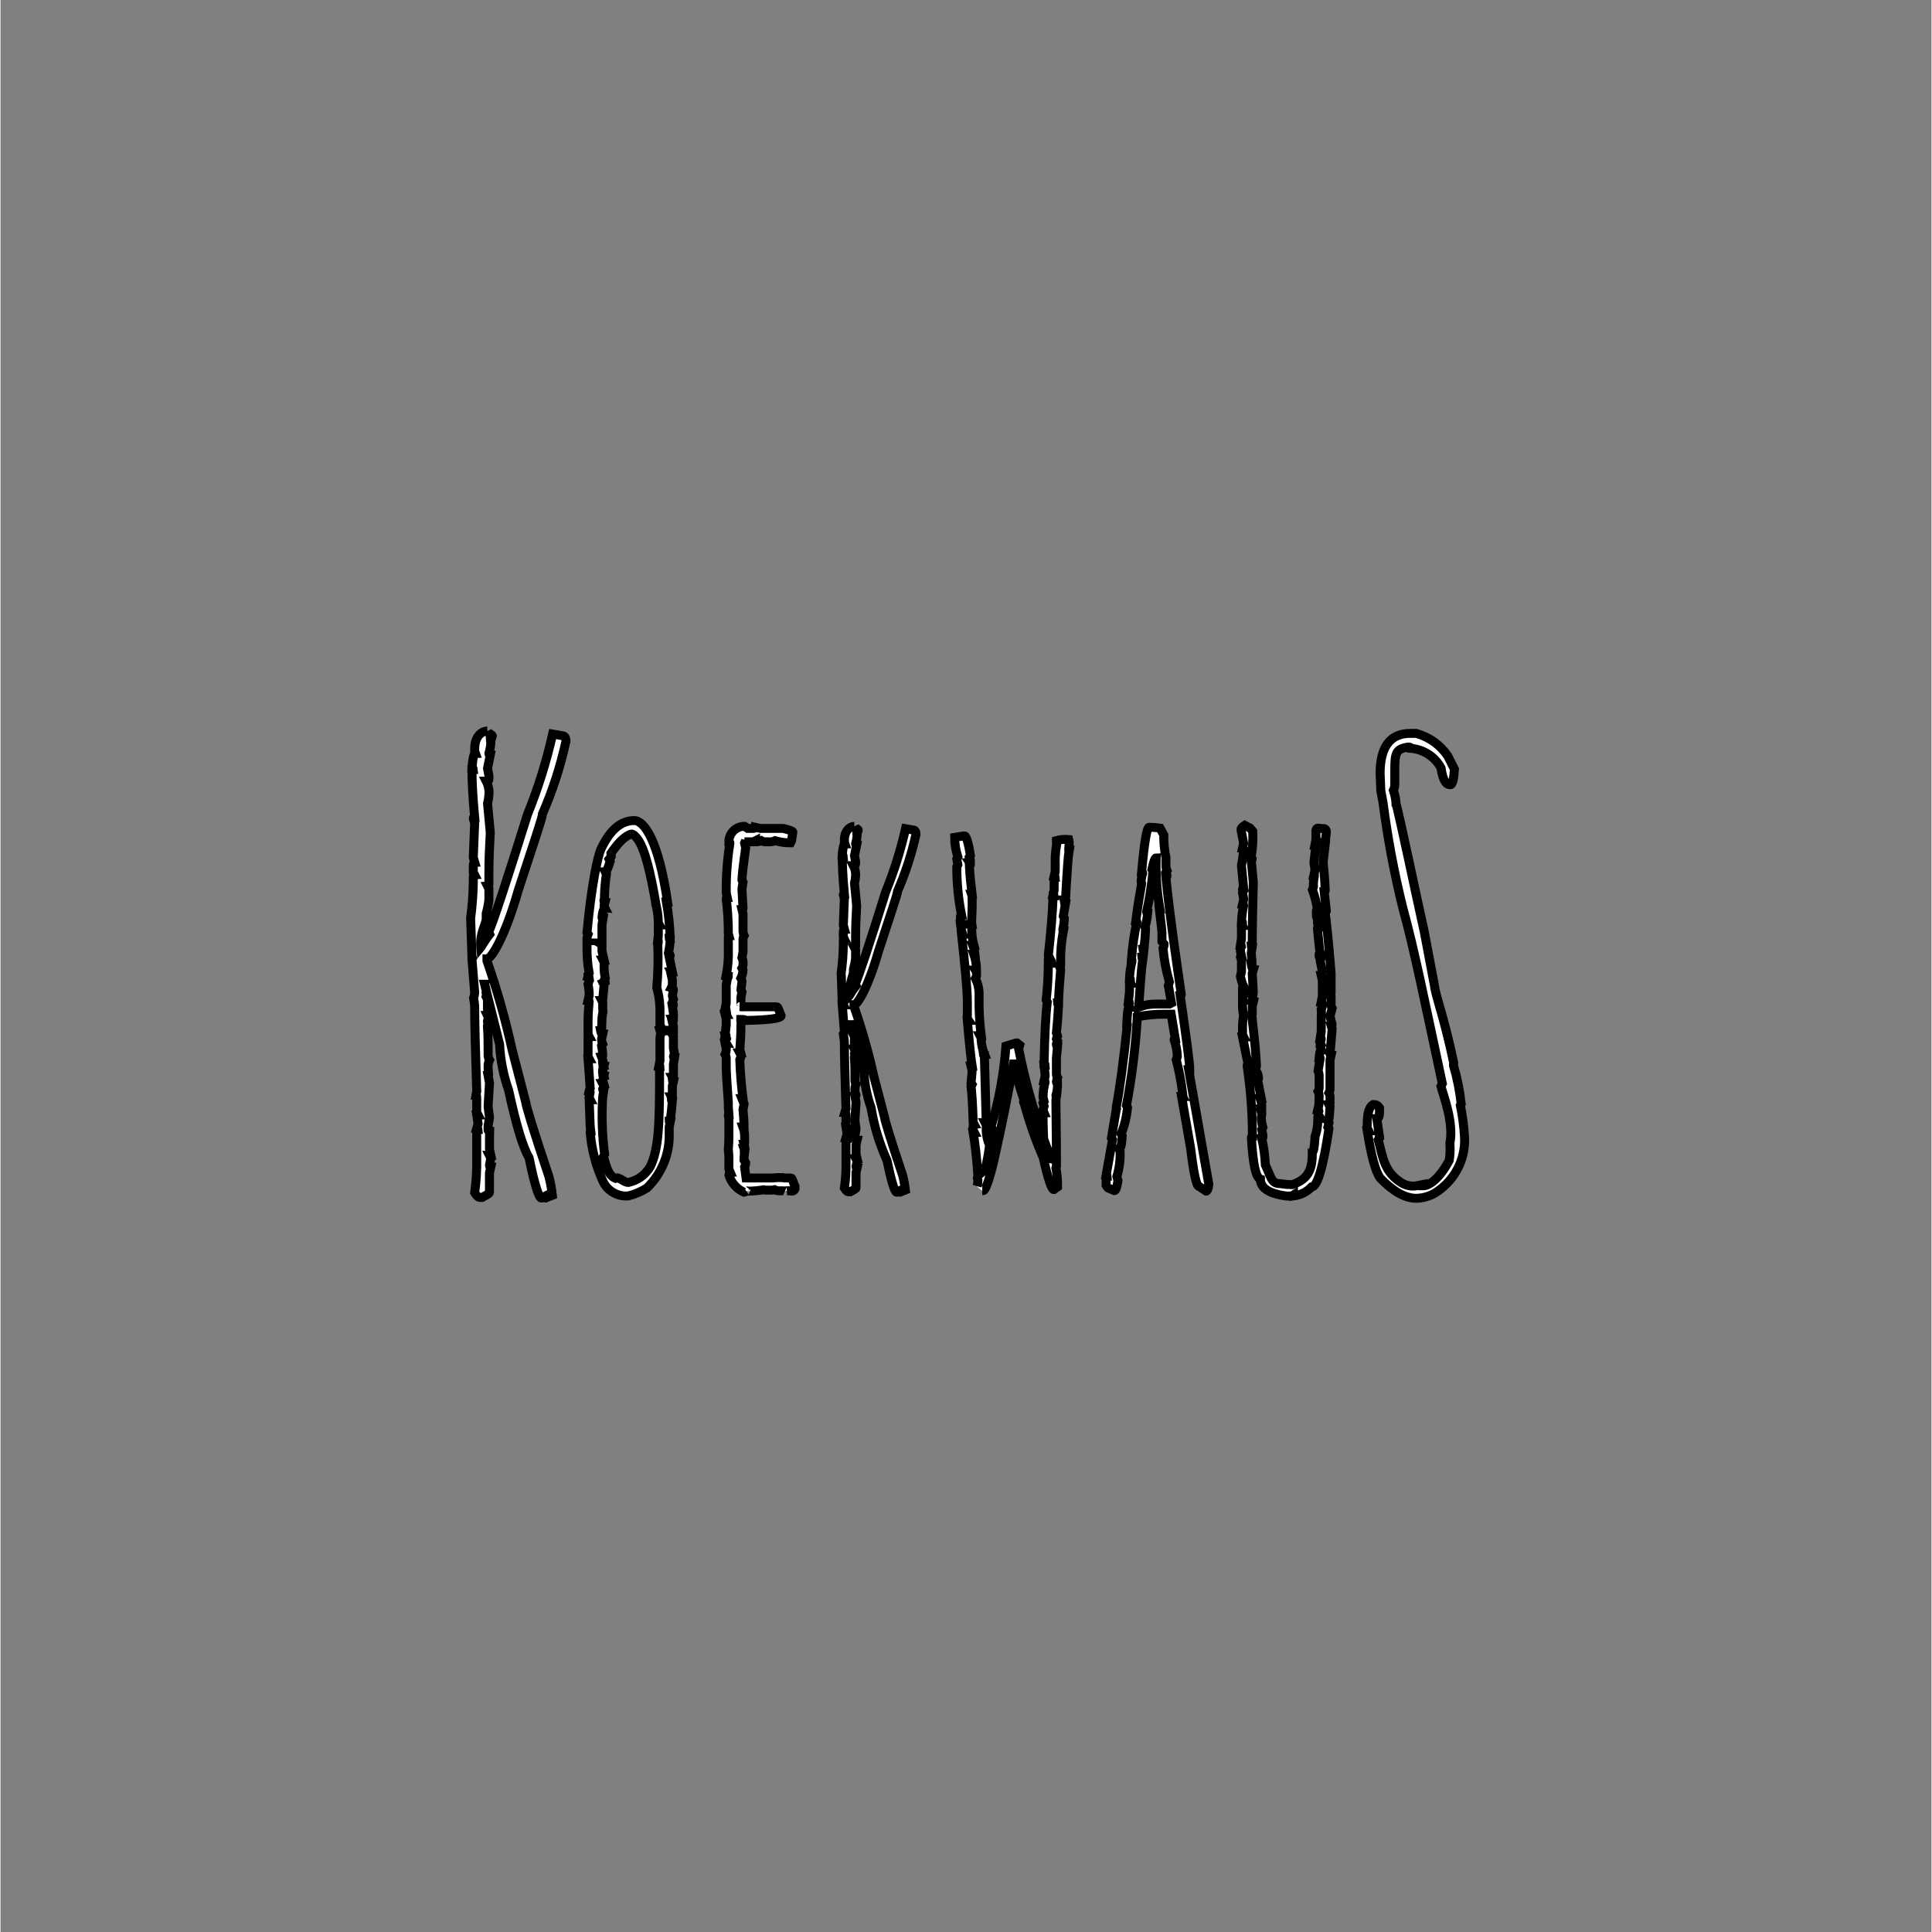
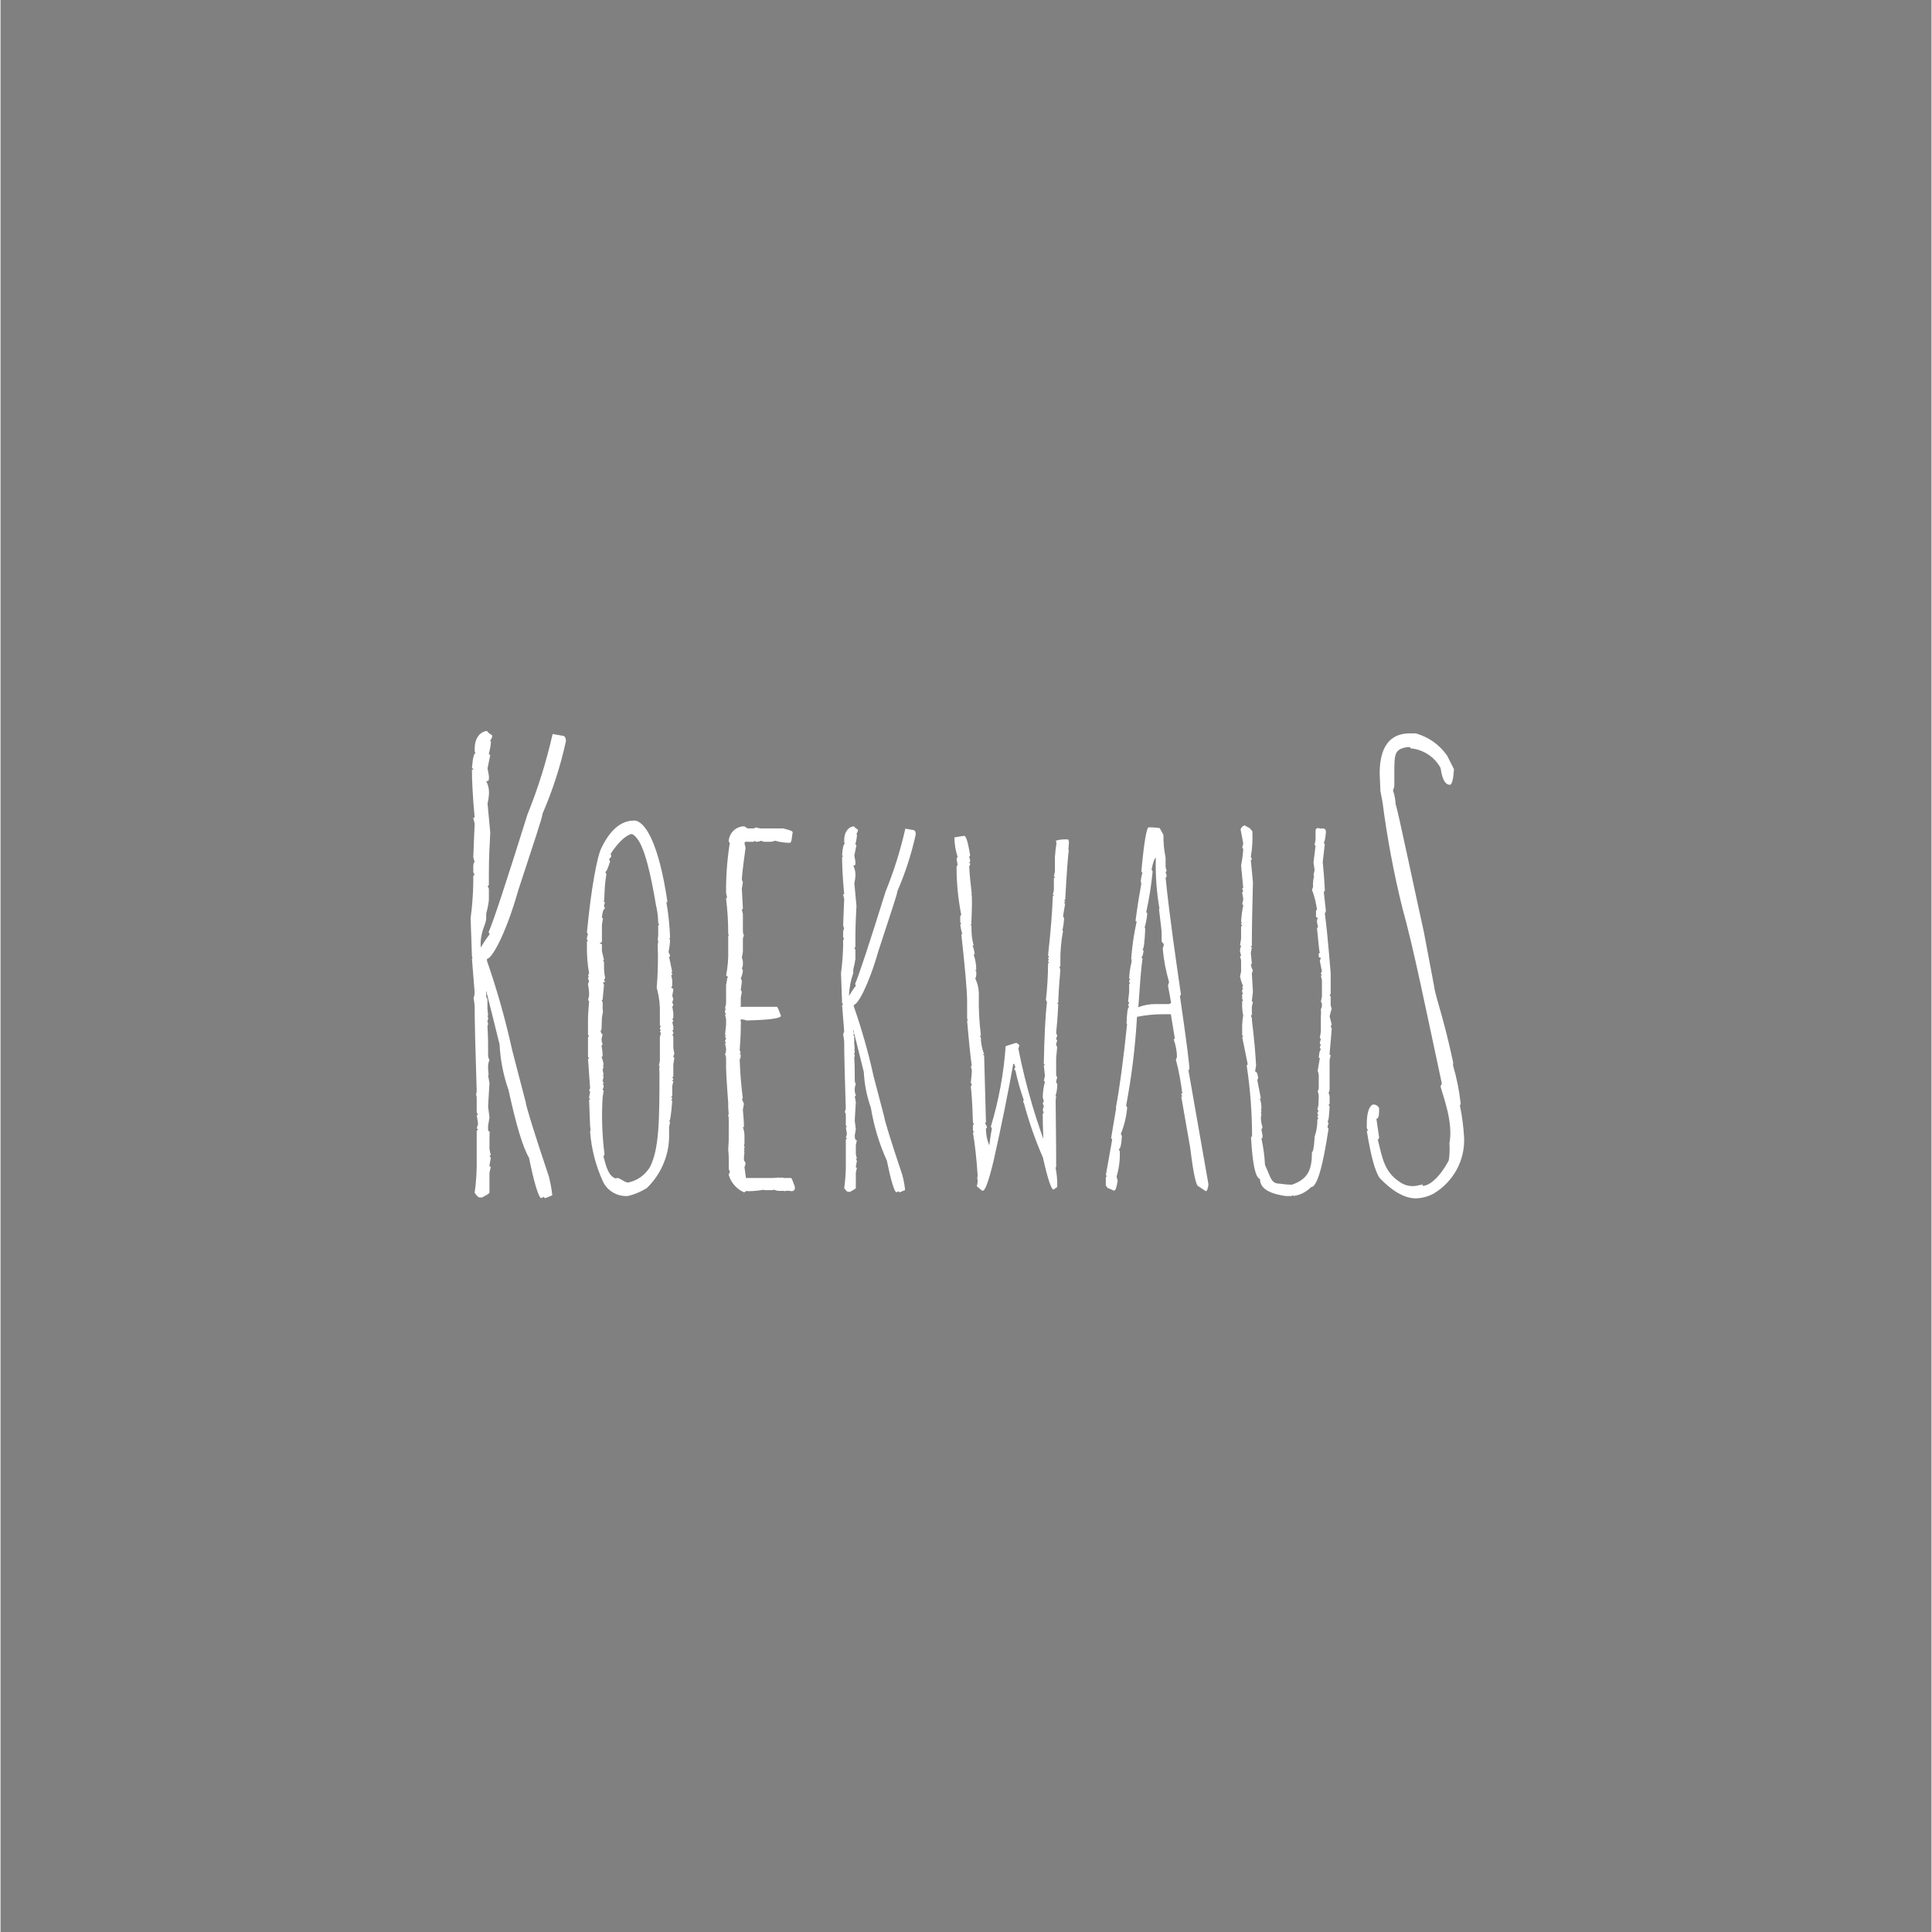
<svg xmlns="http://www.w3.org/2000/svg" width="300" zoomAndPan="magnify" viewBox="0 0 224.88 225" height="300" preserveAspectRatio="xMidYMid meet" version="1.0">
  <rect x="0" y="0" width="224.88" height="225" fill="#808080" stroke="none" />
  <defs>
    <clipPath id="10f65d5dd1">
      <path d="M 54.129 85 L 171 85 L 171 140 L 54.129 140 Z M 54.129 85 " clip-rule="nonzero" />
    </clipPath>
    <clipPath id="fff58dc0f4">
-       <path d="M 54.129 84.617 L 171.066 84.617 L 171.066 140.086 L 54.129 140.086 Z M 54.129 84.617 " clip-rule="nonzero" />
-     </clipPath>
+       </clipPath>
  </defs>
  <g clip-path="url(#10f65d5dd1)">
    <path fill="#ffffff" d="M 99.41 96.238 C 98.852 96.238 98.258 96.793 98.258 97.84 L 98.258 98.086 L 98.32 98.273 C 98.195 98.273 98.07 98.703 98.004 99.629 C 98.082 99.637 98.125 99.676 98.129 99.754 L 98.008 99.754 C 98.008 100.68 98.066 102.16 98.254 104.133 C 98.191 104.133 98.133 104.133 98.133 104.195 L 98.254 104.688 C 98.254 104.875 98.191 105.922 98.133 107.773 L 98.254 108.207 C 98.191 108.207 98.133 108.328 98.133 108.574 L 98.133 109.129 L 98.254 109.379 C 98.18 109.383 98.137 109.422 98.133 109.5 L 98.133 110.055 C 98.113 111.148 98.031 112.238 97.883 113.324 C 97.945 115.301 98.008 116.469 98.008 116.777 L 98.133 117.027 L 98.008 117.027 L 98.254 120.109 C 98.23 120.219 98.191 120.324 98.133 120.422 C 98.191 120.855 98.254 121.16 98.254 121.348 C 98.254 122.703 98.316 125.293 98.441 129.117 L 98.32 129.543 C 98.383 129.543 98.445 129.664 98.445 129.91 L 98.445 131.023 L 98.57 131.27 L 98.445 131.27 L 98.57 132.07 L 98.445 132.504 C 98.523 132.508 98.566 132.551 98.57 132.625 C 98.492 132.633 98.449 132.672 98.445 132.75 L 98.445 135.281 C 98.465 136.312 98.402 137.34 98.258 138.363 C 98.445 138.676 98.633 138.797 98.695 138.797 L 98.941 138.797 C 99.129 138.672 99.609 138.469 99.609 138.348 L 99.609 136.559 L 99.734 136.004 C 99.656 135.996 99.613 135.957 99.609 135.879 L 99.734 135.199 L 99.609 134.953 L 99.734 134.953 L 99.609 134.398 L 99.609 133.352 L 99.734 132.797 C 99.547 132.797 99.484 132.609 99.484 132.238 L 99.609 131.5 L 99.484 130.512 C 99.484 130.266 99.547 129.527 99.609 128.355 L 99.484 127.676 C 99.562 127.672 99.605 127.629 99.609 127.555 C 99.539 127.395 99.496 127.23 99.484 127.059 L 99.484 126.746 C 99.496 126.574 99.539 126.41 99.609 126.254 C 99.531 126.121 99.488 125.977 99.484 125.82 L 99.484 125.391 C 99.484 124.773 99.484 124.031 99.422 123.168 C 99.469 123.07 99.488 122.965 99.484 122.855 C 99.422 122.855 99.422 122.797 99.422 122.734 L 99.484 122.488 C 99.488 122.379 99.469 122.273 99.422 122.176 L 99.484 122.176 L 99.422 121.559 L 99.422 120.711 L 99.297 120.461 L 99.422 120.461 C 99.391 120.336 99.348 120.211 99.297 120.094 C 99.359 119.781 99.191 119.582 99.191 119.336 L 99.168 119.336 L 100.535 124.828 C 100.609 126.258 100.883 127.648 101.359 129 C 101.711 131.137 102.332 133.195 103.223 135.168 C 103.66 137.328 104.094 138.852 104.344 138.852 L 104.594 138.727 C 104.598 138.805 104.641 138.848 104.719 138.852 L 105.352 138.594 C 105.285 138.02 105.184 137.449 105.039 136.887 C 103.609 132.625 102.926 130.348 102.926 130.102 L 101.68 125.352 C 101.074 122.594 100.305 119.879 99.375 117.211 L 99.375 117.023 C 99.812 117.023 101.051 114.887 102.238 110.754 C 103.664 106.371 104.453 104.086 104.453 103.777 C 105.379 101.641 106.094 99.434 106.59 97.16 C 106.59 96.848 106.465 96.664 106.277 96.664 L 105.375 96.508 C 104.805 99.016 104.039 101.465 103.07 103.848 C 101.145 110.016 99.961 113.594 99.527 114.582 L 99.617 114.785 C 99.332 115.148 99.074 115.535 98.844 115.941 L 98.812 115.977 C 98.844 115.07 99.012 114.188 99.309 113.332 L 99.309 112.898 C 99.422 112.496 99.504 112.082 99.559 111.668 L 99.559 110.617 L 99.434 110.371 C 99.512 110.367 99.551 110.324 99.559 110.246 L 99.559 109.137 C 99.559 107.844 99.621 106.668 99.684 105.5 L 99.434 102.848 C 99.5 102.586 99.543 102.316 99.559 102.047 C 99.594 101.609 99.508 101.199 99.309 100.812 C 99.496 100.812 99.559 100.75 99.559 100.566 L 99.559 100.316 L 99.434 99.641 L 99.684 98.406 C 99.605 98.398 99.562 98.359 99.559 98.281 C 99.664 97.918 99.727 97.551 99.746 97.172 C 99.684 97.172 99.684 97.109 99.684 97.047 C 99.746 97.047 99.809 96.926 99.867 96.68 C 99.867 96.555 99.531 96.484 99.406 96.238 M 56.691 85.137 C 55.977 85.137 55.223 85.844 55.223 87.184 L 55.223 87.496 L 55.305 87.73 C 55.145 87.73 54.988 88.281 54.906 89.465 C 55.004 89.469 55.059 89.523 55.066 89.621 L 54.902 89.621 C 54.902 90.801 54.98 92.691 55.219 95.211 C 55.137 95.211 55.059 95.211 55.059 95.289 L 55.219 95.918 C 55.219 96.156 55.137 97.492 55.059 99.855 L 55.219 100.406 C 55.137 100.406 55.059 100.562 55.059 100.879 L 55.059 101.586 L 55.219 101.898 C 55.117 101.906 55.066 101.957 55.059 102.055 L 55.059 102.766 C 55.035 104.164 54.934 105.559 54.746 106.945 C 54.824 109.461 54.902 110.957 54.902 111.352 L 54.961 111.578 L 54.902 111.668 L 55.219 115.605 C 55.207 115.824 55.168 116.035 55.094 116.238 C 55.156 116.551 55.195 116.863 55.219 117.18 C 55.219 118.91 55.297 122.219 55.457 127.098 L 55.379 127.539 C 55.457 127.539 55.457 127.809 55.457 128.121 L 55.457 129.543 L 55.613 129.852 L 55.457 129.852 L 55.617 130.875 L 55.457 131.43 C 55.559 131.438 55.609 131.488 55.617 131.586 C 55.52 131.594 55.465 131.645 55.457 131.742 L 55.457 134.973 C 55.48 136.289 55.402 137.602 55.219 138.906 C 55.457 139.301 55.695 139.457 55.777 139.457 L 56.09 139.457 C 56.328 139.301 56.941 139.043 56.941 138.883 L 56.941 136.598 L 57.098 135.891 C 57 135.883 56.945 135.832 56.941 135.734 L 57.098 134.867 L 56.941 134.555 L 57.098 134.555 L 56.945 133.844 L 56.945 132.504 L 56.961 131.758 C 56.723 131.758 56.785 131.562 56.785 131.09 L 56.945 130.145 L 56.785 128.887 C 56.785 128.574 56.863 127.625 56.945 126.129 L 56.785 125.266 C 56.863 125.266 56.836 125.105 56.832 125.027 C 56.824 124.785 56.785 124.715 56.785 124.477 L 56.785 124.082 C 56.801 123.863 56.852 123.652 56.945 123.453 C 56.844 123.281 56.789 123.098 56.785 122.902 L 56.785 122.352 C 56.785 121.566 56.785 120.617 56.707 119.516 C 56.766 119.391 56.789 119.262 56.785 119.121 C 56.707 119.121 56.707 119.043 56.707 118.965 L 56.785 118.652 C 56.789 118.516 56.766 118.383 56.707 118.258 L 56.785 118.258 L 56.707 117.473 L 56.707 116.371 L 56.547 116.059 C 56.59 115.898 56.59 115.742 56.547 115.586 C 56.625 115.191 56.41 114.938 56.41 114.621 L 56.375 114.621 L 58.121 121.629 C 58.211 123.457 58.562 125.234 59.168 126.961 C 60.039 130.977 60.836 133.652 61.551 134.832 C 62.105 137.59 62.664 139.531 62.98 139.531 L 63.293 139.375 C 63.301 139.473 63.352 139.527 63.453 139.531 L 64.262 139.207 C 64.18 138.469 64.047 137.742 63.863 137.023 C 62.039 131.59 61.164 128.68 61.164 128.363 L 59.586 122.293 C 58.812 118.773 57.836 115.309 56.652 111.902 L 56.652 111.668 C 57.207 111.668 58.797 108.941 60.301 103.668 C 62.125 98.074 63.125 95.156 63.125 94.762 C 64.305 92.031 65.215 89.215 65.848 86.312 C 65.848 85.922 65.691 85.684 65.449 85.684 L 64.297 85.484 C 63.574 88.684 62.598 91.809 61.367 94.852 C 58.906 102.727 57.402 107.293 56.848 108.551 L 56.965 108.809 C 56.598 109.277 56.27 109.766 55.973 110.285 L 55.934 110.332 C 55.789 108.602 56.562 107.664 56.562 106.957 L 56.562 106.406 C 56.703 105.887 56.809 105.363 56.875 104.832 L 56.875 103.492 L 56.719 103.18 C 56.816 103.172 56.871 103.121 56.875 103.023 L 56.875 101.605 C 56.875 99.953 56.957 98.457 57.035 96.961 L 56.719 93.574 C 56.805 93.238 56.859 92.898 56.879 92.551 C 56.926 92 56.82 91.473 56.566 90.977 C 56.805 90.977 56.879 90.898 56.879 90.668 L 56.879 90.355 L 56.719 89.488 L 57.035 87.914 C 56.934 87.906 56.883 87.855 56.875 87.758 C 57.012 87.293 57.094 86.82 57.113 86.34 C 57.035 86.34 57.035 86.262 57.035 86.184 C 57.113 86.184 57.195 86.023 57.273 85.711 C 57.273 85.551 56.84 85.465 56.68 85.148 M 73.789 95.562 C 72.246 95.562 70.949 96.664 69.898 98.93 C 69.527 99.793 68.82 103.039 68.293 108.605 L 68.418 108.789 C 68.348 108.945 68.305 109.109 68.293 109.277 L 68.293 109.402 L 68.418 109.586 C 68.34 109.59 68.301 109.633 68.293 109.707 L 68.293 110.383 C 68.285 111.367 68.367 112.348 68.543 113.32 C 68.488 113.438 68.449 113.562 68.418 113.688 C 68.496 113.691 68.535 113.734 68.543 113.809 L 68.418 113.809 C 68.422 113.961 68.461 114.105 68.543 114.238 C 68.512 114.363 68.469 114.484 68.418 114.605 C 68.477 114.93 68.52 115.254 68.543 115.582 L 68.543 115.953 L 68.418 116.504 C 68.496 116.508 68.535 116.547 68.543 116.625 C 68.48 117.422 68.418 118.156 68.418 118.766 L 68.418 120.48 L 68.543 120.727 C 68.48 120.727 68.418 120.727 68.418 120.789 L 68.418 123.055 L 68.543 123.301 L 68.418 123.301 L 68.664 126.727 C 68.605 126.824 68.566 126.926 68.543 127.035 C 68.621 127.039 68.66 127.082 68.664 127.156 L 68.543 127.832 L 68.664 128.074 L 68.543 128.074 C 68.543 128.258 68.605 129.301 68.664 131.137 L 68.727 131.688 C 68.664 131.688 68.664 131.75 68.664 131.809 C 68.82 133.812 69.312 135.734 70.145 137.566 C 70.406 138.133 70.809 138.574 71.352 138.887 C 71.895 139.203 72.48 139.332 73.105 139.281 C 73.875 139.09 74.594 138.781 75.266 138.363 C 76.137 137.52 76.797 136.539 77.25 135.422 C 77.703 134.301 77.906 133.137 77.863 131.93 L 77.863 131.258 L 77.984 130.645 C 77.922 130.645 77.863 130.645 77.863 130.582 C 77.984 130.582 78.109 129.789 78.23 128.195 C 78.156 128.188 78.113 128.148 78.109 128.07 C 78.184 128.066 78.227 128.023 78.23 127.949 L 78.109 127.703 C 78.184 127.699 78.227 127.656 78.23 127.582 L 78.23 126.477 L 78.355 125.93 C 78.277 125.922 78.238 125.883 78.23 125.805 C 78.309 125.801 78.352 125.758 78.355 125.684 L 78.23 125.438 C 78.309 125.434 78.352 125.391 78.355 125.316 L 78.355 123.965 L 78.477 123.168 C 78.402 123.164 78.359 123.121 78.355 123.047 C 78.379 122.938 78.422 122.836 78.477 122.738 L 78.355 122.066 L 78.355 120.715 L 78.23 120.469 C 78.309 120.465 78.352 120.426 78.355 120.348 L 78.355 120.227 L 78.23 119.98 C 78.293 119.98 78.355 119.98 78.355 119.918 L 78.355 119.566 L 78.23 119.016 C 78.309 119.008 78.352 118.969 78.355 118.891 L 78.23 118.648 C 78.309 118.641 78.352 118.602 78.355 118.523 L 78.355 117.973 L 78.23 117.176 C 78.309 117.172 78.352 117.133 78.355 117.055 C 78.332 116.945 78.289 116.844 78.23 116.75 C 78.262 116.621 78.305 116.5 78.355 116.379 L 78.23 115.953 C 78.23 115.891 78.293 115.707 78.355 115.277 C 78.355 115.156 78.293 115.094 78.109 115.035 L 78.23 114.789 L 78.23 114.117 L 78.109 113.566 C 78.188 113.559 78.227 113.52 78.23 113.441 L 78.105 113.195 L 78.227 113.195 L 77.859 111.422 C 77.934 111.414 77.977 111.375 77.98 111.297 L 77.797 110.871 C 77.898 110.387 77.961 109.895 77.98 109.402 C 77.902 109.395 77.863 109.355 77.859 109.277 L 77.98 109.277 C 77.934 107.859 77.789 106.453 77.547 105.055 L 77.672 105.055 C 76.637 97.961 74.984 95.562 73.789 95.562 M 70.867 100.07 C 71.297 99.578 71.074 99.82 71.074 99.391 C 72.121 97.859 72.832 97.355 73.387 97.148 C 73.566 97.078 73.867 97.277 74.195 97.727 C 75.031 98.887 75.695 101.59 76.375 105.629 L 76.262 105.141 C 76.465 105.863 76.574 106.602 76.594 107.352 L 76.594 107.477 L 76.719 107.719 C 76.656 107.719 76.594 107.719 76.594 107.781 L 76.594 108.945 L 76.535 109.496 C 76.594 109.496 76.594 109.555 76.594 109.617 C 76.598 109.742 76.574 109.867 76.535 109.984 C 76.602 111.676 76.562 113.363 76.418 115.047 L 76.492 115.301 C 76.719 116.195 76.816 117.105 76.789 118.027 L 76.789 119.375 L 76.914 119.621 C 76.852 119.621 76.789 119.621 76.789 119.684 L 76.789 119.805 L 76.914 120.051 L 76.789 120.051 C 76.816 120.16 76.855 120.262 76.914 120.355 C 76.844 120.512 76.801 120.676 76.789 120.848 L 76.789 123.539 L 76.668 124.152 C 76.727 124.152 76.789 124.152 76.789 124.215 C 76.727 124.215 76.719 124.363 76.719 124.422 L 76.742 125.02 C 76.742 130.715 76.68 133.844 75.629 135.926 C 75.043 136.863 74.207 137.461 73.121 137.715 C 72.691 137.715 72.426 137.363 71.871 137.18 L 71.625 137.242 C 70.785 136.93 70.527 135.848 70.219 134.684 L 70.344 134.438 C 70.059 132.227 69.984 130.012 70.121 127.789 L 70.246 126.992 C 70.168 126.988 70.125 126.945 70.121 126.871 C 70.199 126.738 70.242 126.594 70.246 126.441 L 70.121 126.195 L 70.246 126.195 C 70.219 126.086 70.18 125.984 70.121 125.887 L 70.246 125.336 C 70.168 125.332 70.125 125.293 70.121 125.215 L 70.246 125.215 L 70.121 124.602 L 70.246 124.172 C 70.168 124.168 70.125 124.129 70.121 124.051 L 70.246 124.051 C 70.199 123.715 70.117 123.391 69.996 123.074 C 70.074 123.066 70.117 123.027 70.121 122.949 L 70.121 122.828 C 70.102 122.477 70.062 122.133 69.996 121.789 L 70.121 121.605 C 70.051 121.449 70.008 121.285 69.996 121.113 L 69.996 120.992 L 70.121 120.441 C 69.996 120.441 69.934 120.32 69.875 120.012 C 69.949 120.008 69.992 119.965 69.996 119.891 L 70.039 118.527 L 70.133 117.957 C 70.195 117.957 70.125 117.59 70.125 117.531 L 70.125 116.734 L 70.004 116.488 C 70.078 116.484 70.121 116.441 70.125 116.367 L 70.285 114.691 L 70.16 114.445 L 70.41 114.324 C 70.402 114.246 70.363 114.207 70.285 114.199 C 70.312 114.094 70.352 113.992 70.41 113.895 C 70.344 113.551 70.305 113.207 70.285 112.855 L 70.285 112.059 L 70.164 111.816 L 70.285 111.816 L 70.039 110.777 L 70.039 109.98 L 69.758 109.82 C 69.82 109.82 70.039 109.734 70.039 109.672 L 70.039 107.715 L 70.164 106.918 C 70.102 106.918 70.039 106.918 70.039 106.855 C 70.102 106.184 70.223 105.816 70.41 105.816 L 70.285 105.57 L 70.285 105.449 L 70.387 105.074 C 70.309 105.066 70.266 105.027 70.262 104.949 C 70.387 104.766 70.246 103.812 70.555 101.793 L 70.434 101.547 C 70.555 101.547 70.742 101.117 70.988 100.324 Z M 86.617 98.035 L 87.664 98.035 L 87.914 97.91 C 87.914 97.973 87.914 98.035 87.973 98.035 L 88.098 98.035 C 88.27 98.023 88.434 97.98 88.59 97.91 C 88.723 97.988 88.867 98.031 89.023 98.035 L 89.703 98.035 C 89.875 98.023 90.039 97.98 90.195 97.91 C 90.781 98.078 91.375 98.16 91.984 98.156 L 92.109 97.91 L 92.254 96.91 C 92.254 96.789 91.887 96.664 91.145 96.48 L 88.492 96.48 L 87.938 96.359 C 87.938 96.422 87.812 96.48 87.566 96.48 L 87.008 96.48 L 86.637 96.238 L 86.453 96.238 C 86.227 96.262 86.012 96.324 85.809 96.426 C 85.605 96.527 85.426 96.664 85.273 96.832 C 85.121 97 85.008 97.191 84.926 97.402 C 84.844 97.613 84.805 97.832 84.809 98.059 C 84.887 98.062 84.926 98.105 84.93 98.18 C 84.625 100.109 84.48 102.047 84.5 104 L 84.621 104.551 C 84.547 104.555 84.504 104.598 84.5 104.672 C 84.668 106.016 84.75 107.359 84.746 108.715 L 84.809 108.957 C 84.746 108.957 84.746 109.02 84.746 109.082 L 84.746 110.551 C 84.781 111.578 84.699 112.602 84.5 113.613 C 84.574 113.617 84.617 113.656 84.621 113.734 L 84.75 113.734 C 84.75 113.797 84.562 113.918 84.621 114.039 L 84.5 114.715 L 84.5 116.855 L 84.375 117.469 C 84.453 117.473 84.492 117.516 84.5 117.59 C 84.438 117.59 84.375 117.59 84.375 117.652 L 84.375 117.898 L 84.5 118.145 L 84.375 118.145 L 84.5 118.695 L 84.5 119.367 L 84.375 120.531 C 84.453 120.535 84.492 120.574 84.5 120.652 L 84.375 120.652 C 84.398 120.762 84.441 120.863 84.5 120.957 L 84.375 121.203 C 84.398 121.312 84.441 121.414 84.5 121.512 L 84.375 121.512 L 84.5 122.121 L 84.5 122.305 C 84.488 122.477 84.445 122.641 84.375 122.797 C 84.453 122.93 84.496 123.07 84.5 123.227 L 84.5 124.449 C 84.5 124.633 84.562 125.98 84.746 128.43 L 84.746 128.98 L 84.809 129.777 C 84.746 129.777 84.746 129.836 84.746 129.898 C 84.801 130.059 84.82 130.223 84.809 130.387 L 84.809 131.98 C 84.82 132.613 84.801 133.246 84.746 133.879 C 84.809 134.449 84.828 135.02 84.809 135.594 L 84.809 136.145 L 84.957 136.5 C 84.895 136.5 84.809 136.758 84.809 136.816 C 84.934 137.27 85.152 137.676 85.465 138.031 C 85.773 138.387 86.145 138.66 86.578 138.852 C 86.703 138.852 86.719 138.781 86.824 138.707 C 86.773 138.742 86.949 138.668 87.133 138.727 C 87.711 138.715 88.281 138.66 88.852 138.562 C 88.996 138.609 89.145 138.625 89.293 138.605 L 89.848 138.605 L 90.113 138.555 C 90.609 138.805 91.07 138.605 91.332 138.727 C 91.289 138.707 91.645 138.66 91.695 138.676 L 91.883 138.684 L 92.133 138.727 C 92.312 138.727 92.434 138.645 92.504 138.484 L 92.504 138.176 C 92.379 137.934 92.184 137.191 92.059 137.191 L 91.258 137.191 L 91.102 137.148 C 90.926 137.156 90.746 137.152 90.57 137.141 L 89.898 137.191 L 86.812 137.191 L 86.641 135.914 C 86.719 135.758 86.758 135.594 86.762 135.422 L 86.578 135.117 L 86.578 134.75 L 86.641 134.199 C 86.578 134.199 86.578 134.137 86.578 134.078 C 86.641 134.078 86.641 134.016 86.641 133.953 L 86.578 133.77 C 86.641 133.77 86.641 133.707 86.641 133.648 L 86.641 133.523 L 86.578 133.277 C 86.641 133.277 86.641 133.219 86.641 133.156 L 86.641 132.484 C 86.66 132.062 86.598 131.656 86.453 131.258 L 86.578 131.258 C 86.578 130.586 86.516 129.906 86.453 129.238 L 86.578 128.562 L 86.332 127.949 L 86.453 127.949 C 86.258 126.445 86.137 124.938 86.082 123.422 C 86.168 123.246 86.211 123.062 86.207 122.871 L 86.082 122.625 L 86.207 122.625 C 86.184 122.516 86.141 122.414 86.082 122.32 C 86.145 121.34 86.207 120.543 86.207 119.93 L 86.207 119.5 C 86.238 119.281 86.234 119.062 86.199 118.844 L 86.199 118.719 C 86.438 118.715 86.664 118.754 86.879 118.844 C 89.535 118.781 90.891 118.598 90.891 118.293 C 90.77 118.047 90.535 117.254 90.41 117.254 L 86.59 117.254 L 86.363 117.262 L 86.086 117.234 C 86.164 117.23 86.203 117.188 86.211 117.113 L 86.211 116.195 L 86.332 115.52 L 86.211 115.273 C 86.211 115.215 86.27 114.906 86.332 114.355 C 86.328 114.203 86.289 114.059 86.211 113.926 C 86.352 113.637 86.434 113.332 86.457 113.008 L 86.332 112.762 C 86.41 112.633 86.453 112.488 86.457 112.336 L 86.457 112.09 C 86.461 111.895 86.418 111.711 86.332 111.539 L 86.457 110.863 L 86.457 109.395 C 86.461 109.242 86.5 109.102 86.578 108.969 C 86.508 108.812 86.469 108.648 86.457 108.477 L 86.457 106.457 L 86.332 105.906 C 86.41 105.902 86.449 105.859 86.457 105.785 C 86.457 105.602 86.395 104.805 86.332 103.52 L 86.457 102.723 L 86.332 102.477 C 86.332 102.172 86.457 100.945 86.766 98.742 L 86.641 98.191 C 86.691 98.074 86.734 97.949 86.766 97.824 M 114.301 138.66 L 114.422 138.66 C 114.672 138.66 115.102 137.496 115.656 135.172 C 116.645 130.762 117.387 127.027 117.941 123.906 L 118.062 123.906 C 118.094 124.031 118.137 124.152 118.188 124.273 L 118.062 124.52 C 118.07 124.594 118.109 124.637 118.188 124.641 C 118.441 125.824 118.77 126.988 119.176 128.133 C 119.113 128.133 119.113 128.191 119.113 128.254 L 119.113 128.375 C 119.113 128.438 119.113 128.438 119.176 128.438 C 119.758 130.617 120.496 132.738 121.398 134.805 C 121.953 137.316 122.387 138.543 122.633 138.543 L 123.066 138.234 C 123.086 137.492 123.023 136.758 122.879 136.031 L 122.941 135.848 C 122.941 135.234 122.941 132.664 122.879 128.133 L 122.941 127.703 C 122.879 127.703 122.879 127.645 122.879 127.582 C 123.02 127.121 123.082 126.652 123.066 126.176 C 123.004 126.176 122.941 126.113 122.941 125.988 C 122.953 125.82 122.996 125.656 123.066 125.5 C 122.984 125.371 122.941 125.227 122.938 125.074 L 122.938 123.238 L 123.062 121.887 C 123 121.887 122.938 121.766 122.938 121.582 C 122.969 121.453 123.008 121.332 123.062 121.211 L 122.938 120.969 C 122.961 120.859 123.004 120.758 123.062 120.66 C 123.031 120.535 122.988 120.414 122.938 120.293 C 123 119.621 123.121 118.52 123.184 116.926 C 123.105 116.922 123.066 116.879 123.062 116.805 L 123.184 116.805 C 123.184 116.375 123.246 115.09 123.43 112.945 C 123.402 112.82 123.359 112.699 123.309 112.578 C 123.371 112.578 123.43 112.578 123.43 112.52 L 123.43 112.027 C 123.41 110.816 123.516 109.609 123.742 108.418 C 123.68 108.418 123.68 108.355 123.68 108.293 C 123.777 107.848 123.84 107.398 123.863 106.945 L 123.742 106.699 L 123.988 105.23 C 123.91 105.223 123.867 105.184 123.863 105.105 C 123.926 105.105 123.988 105.105 123.988 105.047 L 123.867 104.812 L 123.992 104.812 C 124.176 101.566 124.301 99.668 124.422 98.992 C 124.363 98.992 124.363 98.992 124.363 98.93 L 124.422 98.258 L 124.422 98.012 L 124.363 97.77 C 123.871 97.723 123.391 97.766 122.922 97.898 C 122.918 98.008 122.938 98.109 122.98 98.207 C 122.891 98.734 122.828 99.266 122.797 99.797 L 122.797 101.512 L 122.672 102.062 C 122.75 102.07 122.793 102.109 122.797 102.188 C 122.719 102.191 122.68 102.234 122.672 102.309 L 122.672 103.66 L 122.551 104.211 C 122.625 104.215 122.668 104.258 122.672 104.332 L 122.551 104.332 C 122.488 106.23 122.301 108.496 121.996 111.25 L 122.117 111.496 C 122.039 111.504 122 111.543 121.996 111.621 L 122.117 111.805 C 122.039 111.809 122 111.852 121.996 111.926 L 122.117 112.172 L 121.996 112.172 C 121.992 113.605 121.91 115.035 121.746 116.457 L 121.871 116.703 C 121.684 118.234 121.562 120.684 121.5 123.926 C 121.578 123.934 121.621 123.973 121.625 124.051 L 121.5 124.051 L 121.625 125.215 L 121.625 125.336 L 121.5 125.887 C 121.578 125.891 121.621 125.934 121.625 126.012 C 121.469 126.59 121.387 127.184 121.379 127.785 L 121.5 128.273 L 121.379 128.461 C 121.41 128.586 121.449 128.707 121.5 128.828 L 121.379 129.258 C 121.41 129.383 121.449 129.504 121.5 129.625 C 121.422 129.629 121.383 129.668 121.379 129.746 L 121.379 129.93 C 121.379 131.094 121.438 132.379 121.5 133.91 L 121.625 134.727 C 121.703 134.734 121.746 134.773 121.75 134.852 L 122.328 134.965 C 120.672 130.805 119.41 126.531 118.539 122.141 L 118.66 121.715 L 118.352 121.469 L 118.223 121.469 L 117.062 121.832 C 116.832 125.02 116.258 128.141 115.336 131.203 L 115.457 131.449 C 115.148 132.855 115.16 134.262 114.605 136.281 L 114.742 136.176 C 114.695 136.133 114.688 135.953 114.75 135.953 C 114.75 135.465 115.512 135.203 115.266 134.773 C 115.348 134.59 115.395 134.395 115.402 134.195 C 115.465 134.195 115.414 133.969 115.414 133.91 C 114.977 133.133 114.758 132.305 114.762 131.414 C 114.824 131.414 114.883 131.355 114.883 131.23 L 114.637 130.742 L 114.766 130.742 L 114.551 122.891 C 114.473 122.883 114.434 122.844 114.426 122.766 L 114.551 122.766 C 114.344 122.254 114.223 121.723 114.18 121.176 L 114.18 120.867 L 114.055 120.625 L 114.18 120.625 C 113.984 119.078 113.902 117.527 113.934 115.969 L 113.934 115.602 C 113.91 115.023 113.773 114.477 113.516 113.961 C 113.594 113.828 113.633 113.684 113.637 113.531 L 113.637 113.164 L 113.516 112.98 L 113.637 112.98 C 113.633 112.352 113.531 111.738 113.328 111.141 L 113.453 111.141 C 113.414 110.785 113.332 110.438 113.203 110.102 L 113.328 110.102 C 113.137 109.402 113.055 108.688 113.082 107.961 L 113.082 107.836 L 112.957 107.652 L 113.082 107.652 C 113.02 107.285 113.176 106.23 113.117 104.328 L 113.055 104.145 L 113.117 104.145 C 112.992 103.105 112.867 102 112.809 100.84 C 112.867 100.84 112.93 100.777 112.93 100.594 L 112.809 100.41 C 112.883 100.402 112.926 100.363 112.93 100.285 C 112.918 100.117 112.879 99.953 112.809 99.797 L 112.926 99.617 C 112.68 98.086 112.434 97.352 112.246 97.352 L 112.125 97.352 L 111.09 97.523 C 111.098 98.297 111.223 99.055 111.461 99.789 L 111.34 100.035 L 111.461 100.707 L 111.34 100.953 C 111.34 102.848 111.523 104.727 111.895 106.586 C 111.816 106.59 111.773 106.633 111.77 106.707 L 111.77 107.383 L 111.895 107.629 L 111.77 107.629 C 111.812 108.023 111.895 108.41 112.016 108.793 L 111.895 108.793 C 112.324 112.711 112.57 115.336 112.57 116.688 L 112.57 118.648 L 112.695 118.832 L 112.566 118.832 C 112.812 121.648 113 123.426 113.121 124.16 L 113 124.16 L 113.121 124.648 C 113.121 124.953 113.059 125.445 113 126.117 L 113.121 126.301 L 113 126.547 C 113.059 126.973 113.184 128.32 113.246 130.711 L 113.371 130.953 C 113.293 130.961 113.25 131 113.246 131.078 L 113.246 131.629 L 113.371 131.875 L 113.246 131.875 C 113.492 133.344 113.68 135.059 113.801 136.957 L 113.738 137.199 L 113.801 137.445 C 113.801 137.684 113.766 137.918 113.695 138.145 M 135.004 96.441 C 134.578 96.375 134.152 96.344 133.723 96.348 C 133.477 96.348 133.168 98.062 132.859 101.555 C 132.938 101.559 132.977 101.602 132.984 101.676 C 132.879 101.992 132.816 102.32 132.797 102.656 L 132.859 102.902 C 132.676 103.941 132.426 105.352 132.18 107.25 C 132.258 107.254 132.301 107.293 132.305 107.371 C 131.992 108.789 131.785 110.223 131.676 111.668 C 131.738 111.668 131.734 111.93 131.727 111.992 C 131.562 112.645 131.469 113.309 131.441 113.984 C 131.516 113.988 131.559 114.031 131.562 114.105 C 131.484 114.109 131.445 114.152 131.441 114.227 L 131.441 114.352 L 131.562 114.535 C 131.484 114.539 131.445 114.582 131.441 114.656 L 131.441 115.516 L 131.316 116.676 C 131.395 116.684 131.434 116.723 131.441 116.801 L 131.316 117.043 L 131.441 117.289 C 131.254 117.289 131.195 117.902 131.133 119.188 C 131.195 119.188 131.195 119.25 131.195 119.312 C 130.762 123.473 130.328 126.719 129.898 128.984 L 129.934 129.121 L 129.898 129.227 L 129.344 132.531 L 129.465 132.715 L 128.723 136.879 C 128.801 136.887 128.844 136.926 128.848 137.004 C 128.77 137.008 128.73 137.047 128.723 137.125 L 128.723 138.043 C 128.848 138.289 128.973 138.41 129.094 138.41 L 129.672 138.664 C 129.855 138.664 129.977 138.301 130.102 137.504 L 129.977 137.016 C 130.266 136.055 130.391 135.074 130.348 134.074 L 130.227 133.828 C 130.41 133.828 130.535 133.34 130.598 132.301 L 130.473 132.055 C 130.867 131.07 131.117 130.051 131.211 128.992 L 131.09 128.75 C 131.727 125.375 132.145 121.977 132.348 118.551 L 132.348 118.422 C 133.363 118.215 134.395 118.113 135.434 118.117 L 136.297 118.117 L 136.766 120.969 C 136.688 120.973 136.645 121.016 136.641 121.09 C 136.867 121.727 136.988 122.379 137.012 123.051 C 136.98 123.176 136.938 123.297 136.887 123.418 C 137.223 124.707 137.469 126.012 137.629 127.336 C 137.551 127.34 137.512 127.383 137.504 127.457 L 137.629 127.703 L 137.508 127.703 L 138.555 133.703 C 138.926 136.703 139.234 138.172 139.543 138.172 L 140.367 138.723 C 140.492 138.723 140.617 138.477 140.676 137.926 L 138.336 124.586 L 138.461 124.586 C 138.461 123.91 138.09 121.035 137.348 115.953 C 137.426 115.949 137.465 115.906 137.473 115.828 C 136.918 111.973 136.176 107.035 135.684 102.199 C 135.742 102.199 135.805 102.137 135.805 101.953 C 135.773 101.828 135.734 101.703 135.684 101.586 L 135.805 101.402 C 135.734 101.246 135.695 101.082 135.684 100.91 L 135.684 99.871 C 135.504 99.004 135.422 98.125 135.434 97.238 Z M 134.051 101.258 C 134.238 100.34 134.422 99.906 134.547 99.906 C 134.488 101.902 134.633 103.883 134.977 105.852 L 134.914 105.852 C 135.102 107.441 135.223 108.359 135.223 108.668 L 135.223 109.648 L 135.469 109.953 C 135.465 110.125 135.426 110.289 135.348 110.441 C 135.465 111.773 135.711 113.078 136.086 114.359 L 135.965 114.789 L 136.332 116.809 L 136.086 116.934 L 134.547 116.934 C 133.844 116.926 133.164 117.047 132.508 117.301 C 132.695 114.727 132.816 112.832 133 111.605 C 132.926 111.602 132.883 111.559 132.879 111.484 C 132.941 111.484 133.062 111.238 133.125 110.688 C 133.047 110.68 133.008 110.641 133 110.562 C 133.125 110.562 133.25 109.77 133.312 108.176 L 133.25 107.988 C 133.406 107.449 133.508 106.898 133.559 106.336 C 133.48 106.332 133.441 106.289 133.434 106.215 C 133.773 104.656 134.023 103.086 134.176 101.5 Z M 144.855 96.113 C 144.547 96.297 144.422 96.48 144.422 96.605 L 144.727 98.215 L 144.602 98.766 C 144.68 98.77 144.719 98.812 144.727 98.891 C 144.688 99.527 144.605 100.16 144.477 100.789 L 144.727 103.418 C 144.648 103.426 144.609 103.465 144.602 103.543 L 144.727 103.727 L 144.602 103.973 L 144.727 104.645 L 144.727 104.766 L 144.602 105.316 C 144.68 105.324 144.719 105.363 144.727 105.441 C 144.59 106.086 144.508 106.738 144.477 107.398 C 144.539 107.398 144.602 107.398 144.602 107.461 C 144.523 107.465 144.484 107.508 144.477 107.582 L 144.602 107.828 C 144.523 107.836 144.484 107.875 144.477 107.953 L 144.477 109.301 L 144.355 110.098 C 144.434 110.102 144.473 110.145 144.477 110.223 C 144.398 110.352 144.359 110.496 144.355 110.648 L 144.355 110.773 L 144.477 111.324 C 144.402 111.328 144.359 111.371 144.355 111.445 C 144.434 111.598 144.473 111.762 144.477 111.934 L 144.477 113.16 L 144.355 113.711 C 144.434 114.113 144.555 114.5 144.723 114.871 C 144.648 114.879 144.605 114.918 144.602 114.996 L 144.723 115.18 C 144.648 115.184 144.605 115.227 144.602 115.301 L 144.602 115.547 L 144.723 115.73 C 144.648 115.738 144.605 115.777 144.602 115.855 L 144.602 116.344 L 144.723 116.527 C 144.648 116.531 144.605 116.574 144.602 116.648 L 144.602 117.262 C 144.609 117.594 144.648 117.922 144.723 118.242 C 144.656 118.629 144.613 119.016 144.602 119.406 L 144.602 120.508 L 144.723 120.754 L 144.602 120.754 L 145.258 123.984 C 145.18 123.992 145.137 124.031 145.133 124.109 C 145.547 126.844 145.754 129.59 145.754 132.355 C 145.676 132.359 145.637 132.402 145.633 132.477 C 145.816 135.539 146.125 137.133 146.68 137.316 C 146.68 138.234 147.445 138.977 149.668 139.289 L 150.344 139.289 L 150.531 139.168 L 150.531 139.289 C 151.352 139.184 152.051 138.84 152.625 138.25 C 153.305 138.25 153.984 135.984 154.66 131.453 L 154.539 131.27 L 154.66 130.781 L 154.539 130.598 C 154.66 130.598 154.723 130.047 154.785 128.883 L 154.66 128.637 C 154.738 128.633 154.781 128.59 154.785 128.516 L 154.785 127.719 C 154.781 127.562 154.742 127.422 154.66 127.289 C 154.738 127.137 154.781 126.973 154.785 126.801 L 154.785 123.434 L 154.91 122.883 C 154.832 122.875 154.789 122.836 154.785 122.758 L 155.031 119.82 C 154.98 119.699 154.941 119.578 154.91 119.453 C 154.984 119.445 155.027 119.406 155.031 119.328 L 154.785 118.348 L 155.031 117.43 C 154.953 117.297 154.914 117.156 154.91 117.004 L 154.91 116.082 L 154.785 115.84 C 154.863 115.832 154.902 115.793 154.91 115.715 L 154.91 113.328 C 154.602 109.531 154.355 107.203 154.23 106.406 C 154.23 106.348 154.293 106.285 154.355 106.102 L 154.105 103.836 C 154.184 103.832 154.227 103.789 154.23 103.715 C 154.168 102.184 154.043 101.082 153.984 100.406 L 154.23 98.262 C 154.152 98.258 154.113 98.219 154.105 98.141 C 154.168 98.141 154.293 97.711 154.355 96.914 C 154.355 96.609 154.23 96.488 153.984 96.488 L 153.734 96.488 C 153.551 96.488 153.211 96.289 153.148 96.719 L 153.148 97.82 L 153.027 98.434 C 153.09 98.434 153.148 98.434 153.148 98.496 L 152.91 100.449 C 152.973 100.875 153.031 101.184 153.031 101.367 L 152.91 101.918 C 153.094 101.918 152.797 102.344 152.859 103.262 C 152.828 103.387 152.789 103.512 152.738 103.629 C 153.02 104.387 153.215 105.168 153.32 105.969 C 153.246 105.973 153.203 106.016 153.199 106.09 L 153.199 106.645 C 153.199 106.828 153.262 106.891 153.445 106.891 L 153.32 107.133 L 153.32 107.441 L 153.445 107.992 C 153.367 107.996 153.328 108.039 153.32 108.113 C 153.508 110.012 153.578 110.801 153.645 110.984 C 153.566 110.988 153.523 111.031 153.52 111.105 L 153.52 111.352 C 153.52 111.477 153.582 111.535 153.766 111.535 C 153.734 111.664 153.695 111.785 153.645 111.906 L 153.891 113.125 L 153.766 113.371 L 153.891 113.613 L 153.766 113.613 L 153.891 114.164 L 153.891 116.062 L 153.766 116.676 C 153.828 116.676 153.891 116.801 153.891 116.98 L 153.891 117.105 C 153.887 117.258 153.844 117.402 153.766 117.531 C 153.797 117.828 153.797 118.121 153.766 118.414 L 153.766 120.129 L 153.641 120.922 C 153.703 120.922 153.766 120.922 153.766 120.984 L 153.641 121.473 L 153.766 121.719 L 153.641 121.902 C 153.672 122.027 153.715 122.152 153.766 122.27 C 153.641 122.27 153.578 122.578 153.52 123.188 C 153.578 123.188 153.641 123.188 153.641 123.25 L 153.395 124.719 C 153.465 124.875 153.508 125.039 153.52 125.207 L 153.52 126.68 C 153.516 126.832 153.473 126.973 153.395 127.105 C 153.465 127.262 153.508 127.426 153.52 127.594 L 153.484 128.695 L 153.359 129.246 C 153.438 129.25 153.477 129.293 153.484 129.367 L 153.359 129.613 C 153.383 129.723 153.426 129.824 153.484 129.922 C 153.406 129.926 153.363 129.965 153.359 130.043 L 153.484 130.289 C 153.406 130.293 153.363 130.332 153.359 130.41 L 153.359 130.656 C 153.336 131.254 153.227 131.84 153.031 132.406 L 153.027 132.523 L 153.031 132.59 C 152.973 133.629 152.848 134.184 152.727 134.184 C 152.727 136.082 152.367 137.301 150.391 137.969 C 149.914 137.965 149.441 137.922 148.973 137.848 C 147.922 137.848 147.941 137.086 147.262 135.68 C 147.211 134.633 147.07 133.602 146.844 132.578 C 146.922 132.574 146.961 132.535 146.969 132.457 L 146.969 132.211 L 146.844 131.539 L 146.969 131.293 C 146.859 130.934 146.797 130.566 146.781 130.191 L 146.844 129.762 L 146.781 129.52 C 146.844 129.52 146.844 129.457 146.844 129.395 L 146.781 129.148 L 146.844 129.148 C 146.863 128.73 146.801 128.32 146.656 127.926 L 146.781 127.926 L 146.348 125.703 C 146.426 125.699 146.465 125.656 146.469 125.582 C 146.41 125.031 146.285 124.785 146.102 124.785 L 146.223 124.113 C 146.039 120.742 145.73 119.125 145.73 118.578 C 145.707 118.469 145.664 118.367 145.609 118.27 C 145.684 118.266 145.727 118.227 145.73 118.148 L 145.73 117.23 L 145.855 116.68 C 145.777 116.676 145.738 116.633 145.73 116.559 L 145.855 115.52 C 145.855 115.336 145.793 114.602 145.73 113.375 L 145.855 112.949 C 145.793 112.949 145.672 112.703 145.609 112.273 L 145.73 112.273 C 145.73 112.09 145.672 111.66 145.609 110.988 C 145.609 110.926 145.672 110.742 145.73 110.316 C 145.656 110.309 145.613 110.27 145.609 110.191 C 145.672 110.191 145.73 110.191 145.73 110.129 L 145.73 110.008 C 145.73 107.863 145.793 105.414 145.855 102.723 L 145.609 100.148 C 145.684 100.145 145.727 100.102 145.73 100.027 L 145.609 99.781 C 145.781 98.797 145.84 97.805 145.789 96.809 L 145.477 96.441 Z M 162.477 93.934 C 162.484 93.285 162.379 92.656 162.164 92.043 C 162.266 91.844 162.316 91.637 162.324 91.414 L 162.324 89.84 C 162.324 87.715 162.395 87.23 163.902 86.996 C 164.141 86.996 164.215 87.074 164.215 87.152 C 164.953 87.219 165.633 87.453 166.254 87.859 C 166.871 88.262 167.355 88.789 167.707 89.438 C 167.945 91.09 168.395 91.395 168.793 91.395 C 169.031 91.395 169.191 90.766 169.27 89.582 L 168.477 88.008 C 167.566 86.715 166.352 85.852 164.824 85.41 L 164.109 85.41 C 161.805 85.41 160.617 86.984 160.617 90.055 L 160.699 92.102 L 160.953 93.449 C 161.488 97.586 162.254 101.68 163.258 105.73 C 164.609 110.613 165.879 116.988 167.859 126.199 L 167.699 126.512 C 168.012 127.691 169.207 130.742 168.742 133.133 L 168.742 133.211 C 168.789 133.855 168.762 134.496 168.664 135.133 C 167.633 137.098 166.414 138.105 165.625 138.105 L 165.625 137.945 L 164.832 138.105 C 164.203 138.195 163.617 138.07 163.078 137.734 C 161.145 136.516 160.957 134.949 160.402 132.746 L 160.559 132.512 L 160.234 130.285 C 160.473 130.285 160.551 129.973 160.551 129.262 L 160.551 129.023 C 160.383 128.758 160.141 128.625 159.828 128.625 C 159.352 128.859 159.113 129.648 159.113 130.984 L 159.113 131.379 L 159.273 131.691 L 159.113 131.691 C 159.59 134.602 160.066 136.414 160.621 137.199 C 162.129 138.773 163.555 139.559 164.824 139.559 C 165.559 139.539 166.246 139.355 166.891 139.012 C 167.453 138.676 167.965 138.273 168.418 137.805 C 168.875 137.336 169.258 136.812 169.57 136.242 C 169.887 135.668 170.117 135.062 170.266 134.43 C 170.414 133.797 170.477 133.152 170.449 132.5 C 170.379 131.23 170.215 129.973 169.957 128.727 L 170.055 128.562 C 169.887 127.039 169.59 125.539 169.156 124.066 L 169.18 123.762 C 168.148 118.879 167.258 116.473 167.008 115.191 L 166.922 114.672 L 165.762 108.535 C 165.047 105.387 162.715 94.211 162.473 93.656 " fill-opacity="1" fill-rule="nonzero" />
  </g>
  <g clip-path="url(#fff58dc0f4)">
-     <path stroke-linecap="butt" transform="matrix(1.048, 0, 0, 1.039, 54.22, 84.617)" fill="none" stroke-linejoin="miter" d="M 43.141 11.184 C 42.608 11.184 42.041 11.718 42.041 12.726 L 42.041 12.962 L 42.101 13.143 C 41.981 13.143 41.862 13.556 41.799 14.447 C 41.873 14.455 41.914 14.492 41.918 14.568 L 41.802 14.568 C 41.802 15.459 41.858 16.883 42.037 18.782 C 41.978 18.782 41.922 18.782 41.922 18.842 L 42.037 19.316 C 42.037 19.496 41.978 20.504 41.922 22.286 L 42.037 22.703 C 41.978 22.703 41.922 22.819 41.922 23.056 L 41.922 23.59 L 42.037 23.831 C 41.966 23.834 41.925 23.872 41.922 23.947 L 41.922 24.481 C 41.903 25.534 41.825 26.582 41.683 27.628 C 41.743 29.53 41.802 30.654 41.802 30.951 L 41.922 31.191 L 41.802 31.191 L 42.037 34.157 C 42.015 34.263 41.978 34.364 41.922 34.458 C 41.978 34.875 42.037 35.169 42.037 35.349 C 42.037 36.654 42.097 39.146 42.216 42.826 L 42.101 43.236 C 42.16 43.236 42.22 43.353 42.22 43.59 L 42.22 44.661 L 42.339 44.898 L 42.22 44.898 L 42.339 45.669 L 42.22 46.086 C 42.295 46.09 42.336 46.131 42.339 46.202 C 42.265 46.21 42.224 46.247 42.22 46.323 L 42.22 48.759 C 42.239 49.751 42.179 50.74 42.041 51.725 C 42.22 52.026 42.399 52.142 42.459 52.142 L 42.694 52.142 C 42.873 52.022 43.331 51.826 43.331 51.71 L 43.331 49.988 L 43.451 49.454 C 43.376 49.447 43.335 49.409 43.331 49.334 L 43.451 48.68 L 43.331 48.443 L 43.451 48.443 L 43.331 47.909 L 43.331 46.902 L 43.451 46.368 C 43.272 46.368 43.212 46.187 43.212 45.83 L 43.331 45.12 L 43.212 44.169 C 43.212 43.932 43.272 43.221 43.331 42.093 L 43.212 41.439 C 43.286 41.436 43.327 41.394 43.331 41.323 C 43.264 41.169 43.223 41.011 43.212 40.845 L 43.212 40.545 C 43.223 40.379 43.264 40.221 43.331 40.071 C 43.257 39.943 43.216 39.804 43.212 39.654 L 43.212 39.24 C 43.212 38.646 43.212 37.932 43.152 37.101 C 43.197 37.007 43.216 36.906 43.212 36.8 C 43.152 36.8 43.152 36.744 43.152 36.684 L 43.212 36.447 C 43.216 36.342 43.197 36.24 43.152 36.146 L 43.212 36.146 L 43.152 35.552 L 43.152 34.736 L 43.033 34.496 L 43.152 34.496 C 43.122 34.375 43.081 34.255 43.033 34.142 C 43.093 33.842 42.932 33.65 42.932 33.413 L 42.91 33.413 L 44.215 38.699 C 44.286 40.075 44.547 41.413 45.002 42.714 C 45.337 44.77 45.93 46.751 46.781 48.65 C 47.198 50.729 47.612 52.195 47.851 52.195 L 48.09 52.074 C 48.093 52.15 48.134 52.191 48.209 52.195 L 48.813 51.947 C 48.75 51.394 48.653 50.845 48.515 50.304 C 47.15 46.202 46.497 44.011 46.497 43.774 L 45.308 39.202 C 44.73 36.548 43.995 33.936 43.107 31.368 L 43.107 31.188 C 43.525 31.188 44.707 29.131 45.841 25.154 C 47.202 20.936 47.955 18.737 47.955 18.44 C 48.839 16.383 49.522 14.259 49.995 12.071 C 49.995 11.771 49.876 11.594 49.697 11.594 L 48.835 11.444 C 48.291 13.857 47.56 16.214 46.635 18.507 C 44.797 24.443 43.667 27.887 43.253 28.838 L 43.339 29.033 C 43.066 29.383 42.82 29.755 42.6 30.146 L 42.57 30.18 C 42.6 29.308 42.761 28.458 43.044 27.635 L 43.044 27.218 C 43.152 26.831 43.231 26.432 43.283 26.034 L 43.283 25.022 L 43.163 24.785 C 43.238 24.782 43.275 24.74 43.283 24.665 L 43.283 23.598 C 43.283 22.353 43.342 21.222 43.402 20.098 L 43.163 17.545 C 43.227 17.293 43.268 17.034 43.283 16.774 C 43.316 16.353 43.234 15.959 43.044 15.586 C 43.223 15.586 43.283 15.526 43.283 15.35 L 43.283 15.109 L 43.163 14.459 L 43.402 13.271 C 43.327 13.263 43.286 13.226 43.283 13.15 C 43.383 12.801 43.443 12.447 43.462 12.083 C 43.402 12.083 43.402 12.023 43.402 11.962 C 43.462 11.962 43.521 11.846 43.577 11.609 C 43.577 11.489 43.257 11.421 43.137 11.184 M 2.36 0.5 C 1.677 0.5 0.957 1.181 0.957 2.47 L 0.957 2.771 L 1.036 2.996 C 0.883 2.996 0.734 3.526 0.655 4.666 C 0.749 4.669 0.801 4.722 0.808 4.816 L 0.652 4.816 C 0.652 5.951 0.726 7.771 0.954 10.196 C 0.875 10.196 0.801 10.196 0.801 10.271 L 0.954 10.876 C 0.954 11.105 0.875 12.391 0.801 14.665 L 0.954 15.195 C 0.875 15.195 0.801 15.346 0.801 15.65 L 0.801 16.331 L 0.954 16.631 C 0.857 16.639 0.808 16.688 0.801 16.782 L 0.801 17.466 C 0.778 18.812 0.682 20.154 0.503 21.489 C 0.577 23.91 0.652 25.349 0.652 25.729 L 0.708 25.947 L 0.652 26.034 L 0.954 29.823 C 0.943 30.033 0.905 30.236 0.834 30.432 C 0.894 30.733 0.931 31.033 0.954 31.338 C 0.954 33.003 1.028 36.187 1.181 40.883 L 1.107 41.308 C 1.181 41.308 1.181 41.567 1.181 41.868 L 1.181 43.236 L 1.33 43.533 L 1.181 43.533 L 1.334 44.518 L 1.181 45.052 C 1.278 45.059 1.327 45.108 1.334 45.202 C 1.241 45.21 1.189 45.259 1.181 45.353 L 1.181 48.462 C 1.204 49.729 1.129 50.992 0.954 52.247 C 1.181 52.627 1.409 52.777 1.487 52.777 L 1.785 52.777 C 2.013 52.627 2.598 52.379 2.598 52.225 L 2.598 50.026 L 2.747 49.345 C 2.654 49.338 2.602 49.289 2.598 49.195 L 2.747 48.36 L 2.598 48.059 L 2.747 48.059 L 2.602 47.375 L 2.602 46.086 L 2.617 45.368 C 2.389 45.368 2.449 45.18 2.449 44.725 L 2.602 43.815 L 2.449 42.605 C 2.449 42.304 2.524 41.39 2.602 39.951 L 2.449 39.12 C 2.524 39.12 2.498 38.966 2.494 38.89 C 2.486 38.657 2.449 38.59 2.449 38.36 L 2.449 37.981 C 2.464 37.77 2.513 37.567 2.602 37.375 C 2.505 37.21 2.453 37.033 2.449 36.845 L 2.449 36.315 C 2.449 35.56 2.449 34.646 2.375 33.586 C 2.43 33.466 2.453 33.342 2.449 33.206 C 2.375 33.206 2.375 33.131 2.375 33.056 L 2.449 32.755 C 2.453 32.624 2.43 32.496 2.375 32.376 L 2.449 32.376 L 2.375 31.62 L 2.375 30.56 L 2.222 30.259 C 2.263 30.105 2.263 29.955 2.222 29.804 C 2.296 29.424 2.091 29.18 2.091 28.876 L 2.058 28.876 L 3.724 35.62 C 3.81 37.379 4.146 39.09 4.724 40.751 C 5.555 44.616 6.316 47.191 6.999 48.326 C 7.528 50.98 8.061 52.849 8.363 52.849 L 8.662 52.698 C 8.669 52.792 8.718 52.845 8.815 52.849 L 9.587 52.537 C 9.508 51.826 9.382 51.127 9.206 50.435 C 7.465 45.206 6.629 42.405 6.629 42.101 L 5.123 36.259 C 4.385 32.872 3.452 29.537 2.322 26.259 L 2.322 26.034 C 2.852 26.034 4.37 23.41 5.805 18.334 C 7.547 12.951 8.501 10.143 8.501 9.763 C 9.628 7.135 10.497 4.425 11.101 1.632 C 11.101 1.256 10.951 1.027 10.72 1.027 L 9.62 0.835 C 8.93 3.914 7.998 6.921 6.823 9.85 C 4.474 17.428 3.038 21.823 2.509 23.034 L 2.621 23.282 C 2.27 23.733 1.957 24.203 1.673 24.703 L 1.636 24.748 C 1.498 23.082 2.237 22.18 2.237 21.5 L 2.237 20.97 C 2.371 20.47 2.471 19.966 2.535 19.455 L 2.535 18.165 L 2.386 17.865 C 2.479 17.857 2.531 17.808 2.535 17.714 L 2.535 16.35 C 2.535 14.759 2.613 13.32 2.688 11.88 L 2.386 8.62 C 2.468 8.297 2.52 7.97 2.539 7.635 C 2.583 7.105 2.483 6.598 2.24 6.12 C 2.468 6.12 2.539 6.045 2.539 5.823 L 2.539 5.523 L 2.386 4.688 L 2.688 3.173 C 2.591 3.166 2.542 3.117 2.535 3.023 C 2.665 2.575 2.744 2.12 2.762 1.658 C 2.688 1.658 2.688 1.583 2.688 1.508 C 2.762 1.508 2.841 1.354 2.915 1.053 C 2.915 0.899 2.501 0.816 2.348 0.511 M 18.682 10.534 C 17.209 10.534 15.971 11.594 14.968 13.774 C 14.613 14.605 13.938 17.729 13.435 23.086 L 13.554 23.263 C 13.487 23.413 13.446 23.571 13.435 23.733 L 13.435 23.853 L 13.554 24.03 C 13.48 24.034 13.442 24.075 13.435 24.146 L 13.435 24.797 C 13.428 25.744 13.506 26.688 13.674 27.624 C 13.621 27.737 13.584 27.857 13.554 27.977 C 13.629 27.981 13.666 28.022 13.674 28.094 L 13.554 28.094 C 13.558 28.24 13.595 28.379 13.674 28.507 C 13.644 28.627 13.603 28.744 13.554 28.861 C 13.61 29.173 13.651 29.485 13.674 29.8 L 13.674 30.158 L 13.554 30.688 C 13.629 30.691 13.666 30.729 13.674 30.804 C 13.614 31.571 13.554 32.278 13.554 32.864 L 13.554 34.515 L 13.674 34.751 C 13.614 34.751 13.554 34.751 13.554 34.812 L 13.554 36.992 L 13.674 37.229 L 13.554 37.229 L 13.789 40.526 C 13.733 40.62 13.696 40.717 13.674 40.823 C 13.748 40.826 13.786 40.868 13.789 40.939 L 13.674 41.59 L 13.789 41.823 L 13.674 41.823 C 13.674 41.999 13.733 43.003 13.789 44.77 L 13.849 45.3 C 13.789 45.3 13.789 45.36 13.789 45.417 C 13.938 47.345 14.408 49.195 15.203 50.958 C 15.452 51.503 15.837 51.928 16.355 52.229 C 16.873 52.533 17.433 52.657 18.029 52.608 C 18.764 52.424 19.45 52.127 20.091 51.725 C 20.923 50.913 21.553 49.969 21.986 48.894 C 22.418 47.815 22.612 46.695 22.571 45.533 L 22.571 44.887 L 22.687 44.296 C 22.627 44.296 22.571 44.296 22.571 44.236 C 22.687 44.236 22.806 43.473 22.922 41.939 C 22.851 41.932 22.81 41.894 22.806 41.819 C 22.877 41.815 22.918 41.774 22.922 41.702 L 22.806 41.466 C 22.877 41.462 22.918 41.42 22.922 41.349 L 22.922 40.285 L 23.041 39.759 C 22.967 39.751 22.929 39.714 22.922 39.639 C 22.996 39.635 23.037 39.593 23.041 39.522 L 22.922 39.285 C 22.996 39.281 23.037 39.24 23.041 39.169 L 23.041 37.868 L 23.157 37.101 C 23.086 37.097 23.045 37.056 23.041 36.984 C 23.064 36.879 23.105 36.781 23.157 36.687 L 23.041 36.041 L 23.041 34.74 L 22.922 34.503 C 22.996 34.5 23.037 34.462 23.041 34.387 L 23.041 34.27 L 22.922 34.033 C 22.982 34.033 23.041 34.033 23.041 33.973 L 23.041 33.635 L 22.922 33.105 C 22.996 33.097 23.037 33.06 23.041 32.985 L 22.922 32.751 C 22.996 32.744 23.037 32.706 23.041 32.631 L 23.041 32.101 L 22.922 31.334 C 22.996 31.33 23.037 31.293 23.041 31.218 C 23.019 31.112 22.978 31.015 22.922 30.924 C 22.952 30.8 22.993 30.684 23.041 30.567 L 22.922 30.158 C 22.922 30.097 22.982 29.921 23.041 29.507 C 23.041 29.391 22.982 29.33 22.806 29.274 L 22.922 29.037 L 22.922 28.391 L 22.806 27.861 C 22.881 27.853 22.918 27.815 22.922 27.74 L 22.803 27.503 L 22.918 27.503 L 22.568 25.797 C 22.638 25.789 22.679 25.752 22.683 25.676 L 22.508 25.267 C 22.605 24.8 22.665 24.327 22.683 23.853 C 22.609 23.846 22.571 23.808 22.568 23.733 L 22.683 23.733 C 22.638 22.368 22.5 21.015 22.269 19.669 L 22.389 19.669 C 21.4 12.842 19.823 10.534 18.682 10.534 M 15.893 14.872 C 16.303 14.398 16.09 14.632 16.09 14.218 C 17.09 12.744 17.768 12.259 18.298 12.06 C 18.469 11.992 18.756 12.184 19.07 12.617 C 19.868 13.733 20.502 16.334 21.151 20.222 L 21.042 19.752 C 21.236 20.447 21.341 21.158 21.359 21.879 L 21.359 22 L 21.479 22.233 C 21.419 22.233 21.359 22.233 21.359 22.293 L 21.359 23.413 L 21.303 23.943 C 21.359 23.943 21.359 24 21.359 24.06 C 21.363 24.18 21.341 24.301 21.303 24.413 C 21.367 26.041 21.33 27.665 21.192 29.285 L 21.262 29.53 C 21.479 30.391 21.572 31.267 21.546 32.154 L 21.546 33.451 L 21.665 33.688 C 21.605 33.688 21.546 33.688 21.546 33.748 L 21.546 33.864 L 21.665 34.101 L 21.546 34.101 C 21.572 34.206 21.609 34.304 21.665 34.394 C 21.598 34.545 21.557 34.703 21.546 34.868 L 21.546 37.458 L 21.43 38.048 C 21.486 38.048 21.546 38.048 21.546 38.109 C 21.486 38.109 21.479 38.251 21.479 38.308 L 21.501 38.883 C 21.501 44.364 21.441 47.375 20.438 49.379 C 19.879 50.281 19.081 50.856 18.044 51.101 C 17.634 51.101 17.38 50.762 16.851 50.586 L 16.616 50.646 C 15.814 50.345 15.568 49.304 15.273 48.183 L 15.393 47.947 C 15.121 45.819 15.05 43.687 15.18 41.548 L 15.3 40.781 C 15.225 40.778 15.184 40.736 15.18 40.665 C 15.255 40.537 15.296 40.398 15.3 40.251 L 15.18 40.014 L 15.3 40.014 C 15.273 39.909 15.236 39.811 15.18 39.717 L 15.3 39.187 C 15.225 39.184 15.184 39.146 15.18 39.071 L 15.3 39.071 L 15.18 38.481 L 15.3 38.067 C 15.225 38.063 15.184 38.026 15.18 37.951 L 15.3 37.951 C 15.255 37.627 15.177 37.315 15.061 37.011 C 15.136 37.003 15.177 36.966 15.18 36.89 L 15.18 36.774 C 15.162 36.436 15.124 36.105 15.061 35.774 L 15.18 35.597 C 15.113 35.447 15.072 35.289 15.061 35.124 L 15.061 35.007 L 15.18 34.477 C 15.061 34.477 15.001 34.36 14.945 34.063 C 15.016 34.06 15.057 34.018 15.061 33.947 L 15.102 32.635 L 15.191 32.086 C 15.251 32.086 15.184 31.733 15.184 31.676 L 15.184 30.909 L 15.068 30.673 C 15.139 30.669 15.18 30.627 15.184 30.556 L 15.337 28.943 L 15.218 28.706 L 15.456 28.59 C 15.449 28.515 15.411 28.477 15.337 28.47 C 15.363 28.368 15.4 28.27 15.456 28.176 C 15.393 27.846 15.356 27.515 15.337 27.176 L 15.337 26.409 L 15.221 26.176 L 15.337 26.176 L 15.102 25.176 L 15.102 24.41 L 14.833 24.255 C 14.893 24.255 15.102 24.173 15.102 24.113 L 15.102 22.229 L 15.221 21.462 C 15.162 21.462 15.102 21.462 15.102 21.402 C 15.162 20.755 15.277 20.402 15.456 20.402 L 15.337 20.165 L 15.337 20.049 L 15.434 19.688 C 15.359 19.68 15.318 19.643 15.315 19.568 C 15.434 19.391 15.3 18.474 15.594 16.53 L 15.479 16.293 C 15.594 16.293 15.773 15.88 16.008 15.116 Z M 30.928 12.914 L 31.928 12.914 L 32.166 12.793 C 32.166 12.853 32.166 12.914 32.222 12.914 L 32.342 12.914 C 32.506 12.902 32.662 12.861 32.811 12.793 C 32.938 12.868 33.076 12.91 33.225 12.914 L 33.874 12.914 C 34.038 12.902 34.195 12.861 34.344 12.793 C 34.903 12.955 35.47 13.034 36.052 13.03 L 36.171 12.793 L 36.309 11.831 C 36.309 11.714 35.959 11.594 35.25 11.417 L 32.718 11.417 L 32.189 11.301 C 32.189 11.361 32.069 11.417 31.834 11.417 L 31.301 11.417 L 30.947 11.184 L 30.772 11.184 C 30.555 11.207 30.35 11.267 30.156 11.365 C 29.962 11.462 29.791 11.594 29.645 11.756 C 29.5 11.917 29.392 12.101 29.314 12.304 C 29.235 12.508 29.198 12.718 29.202 12.936 C 29.276 12.94 29.314 12.981 29.317 13.053 C 29.026 14.91 28.888 16.774 28.907 18.654 L 29.023 19.184 C 28.952 19.188 28.911 19.229 28.907 19.301 C 29.067 20.594 29.146 21.887 29.142 23.192 L 29.202 23.425 C 29.142 23.425 29.142 23.485 29.142 23.545 L 29.142 24.958 C 29.176 25.947 29.097 26.932 28.907 27.906 C 28.978 27.909 29.019 27.947 29.023 28.022 L 29.146 28.022 C 29.146 28.082 28.967 28.199 29.023 28.315 L 28.907 28.966 L 28.907 31.026 L 28.788 31.616 C 28.862 31.62 28.9 31.661 28.907 31.733 C 28.847 31.733 28.788 31.733 28.788 31.793 L 28.788 32.03 L 28.907 32.267 L 28.788 32.267 L 28.907 32.797 L 28.907 33.443 L 28.788 34.563 C 28.862 34.567 28.9 34.605 28.907 34.68 L 28.788 34.68 C 28.81 34.785 28.851 34.883 28.907 34.973 L 28.788 35.21 C 28.81 35.315 28.851 35.413 28.907 35.507 L 28.788 35.507 L 28.907 36.094 L 28.907 36.27 C 28.896 36.436 28.855 36.593 28.788 36.744 C 28.862 36.872 28.903 37.007 28.907 37.157 L 28.907 38.334 C 28.907 38.511 28.967 39.808 29.142 42.165 L 29.142 42.695 L 29.202 43.462 C 29.142 43.462 29.142 43.518 29.142 43.578 C 29.194 43.732 29.213 43.89 29.202 44.048 L 29.202 45.582 C 29.213 46.191 29.194 46.8 29.142 47.409 C 29.202 47.958 29.22 48.507 29.202 49.059 L 29.202 49.589 L 29.343 49.932 C 29.284 49.932 29.202 50.18 29.202 50.236 C 29.321 50.672 29.53 51.063 29.828 51.405 C 30.123 51.747 30.477 52.01 30.891 52.195 C 31.01 52.195 31.025 52.127 31.126 52.056 C 31.077 52.089 31.245 52.018 31.42 52.074 C 31.972 52.063 32.517 52.01 33.061 51.917 C 33.199 51.962 33.341 51.977 33.483 51.958 L 34.012 51.958 L 34.266 51.909 C 34.739 52.15 35.179 51.958 35.429 52.074 C 35.388 52.056 35.728 52.01 35.776 52.026 L 35.955 52.033 L 36.194 52.074 C 36.365 52.074 36.481 51.995 36.548 51.841 L 36.548 51.544 C 36.429 51.311 36.242 50.597 36.123 50.597 L 35.358 50.597 L 35.209 50.556 C 35.041 50.563 34.87 50.559 34.702 50.548 L 34.061 50.597 L 31.115 50.597 L 30.951 49.368 C 31.025 49.217 31.062 49.059 31.066 48.894 L 30.891 48.601 L 30.891 48.247 L 30.951 47.717 C 30.891 47.717 30.891 47.657 30.891 47.601 C 30.951 47.601 30.951 47.541 30.951 47.48 L 30.891 47.304 C 30.951 47.304 30.951 47.244 30.951 47.187 L 30.951 47.067 L 30.891 46.83 C 30.951 46.83 30.951 46.774 30.951 46.714 L 30.951 46.067 C 30.969 45.661 30.91 45.27 30.772 44.887 L 30.891 44.887 C 30.891 44.24 30.831 43.586 30.772 42.943 L 30.891 42.293 L 30.656 41.702 L 30.772 41.702 C 30.585 40.255 30.47 38.804 30.417 37.345 C 30.499 37.176 30.54 37 30.537 36.815 L 30.417 36.578 L 30.537 36.578 C 30.514 36.473 30.473 36.375 30.417 36.285 C 30.477 35.342 30.537 34.575 30.537 33.985 L 30.537 33.571 C 30.567 33.36 30.563 33.15 30.529 32.939 L 30.529 32.819 C 30.757 32.815 30.973 32.853 31.178 32.939 C 33.714 32.879 35.008 32.703 35.008 32.409 C 34.892 32.173 34.669 31.409 34.549 31.409 L 30.902 31.409 L 30.686 31.417 L 30.421 31.391 C 30.496 31.387 30.533 31.345 30.54 31.274 L 30.54 30.391 L 30.656 29.74 L 30.54 29.503 C 30.54 29.447 30.596 29.15 30.656 28.62 C 30.652 28.473 30.615 28.334 30.54 28.206 C 30.675 27.928 30.753 27.635 30.775 27.323 L 30.656 27.086 C 30.731 26.962 30.772 26.823 30.775 26.676 L 30.775 26.44 C 30.779 26.252 30.738 26.075 30.656 25.909 L 30.775 25.259 L 30.775 23.846 C 30.779 23.699 30.816 23.564 30.891 23.436 C 30.824 23.285 30.787 23.128 30.775 22.962 L 30.775 21.019 L 30.656 20.489 C 30.731 20.485 30.768 20.443 30.775 20.372 C 30.775 20.195 30.716 19.428 30.656 18.192 L 30.775 17.425 L 30.656 17.188 C 30.656 16.895 30.775 15.714 31.07 13.594 L 30.951 13.064 C 30.999 12.951 31.04 12.831 31.07 12.711 M 57.356 52.01 L 57.472 52.01 C 57.711 52.01 58.121 50.89 58.65 48.653 C 59.594 44.409 60.302 40.815 60.832 37.812 L 60.947 37.812 C 60.977 37.932 61.018 38.048 61.067 38.165 L 60.947 38.402 C 60.955 38.473 60.992 38.515 61.067 38.518 C 61.309 39.657 61.622 40.778 62.01 41.879 C 61.951 41.879 61.951 41.935 61.951 41.996 L 61.951 42.112 C 61.951 42.172 61.951 42.172 62.01 42.172 C 62.566 44.27 63.271 46.311 64.132 48.3 C 64.662 50.717 65.076 51.898 65.311 51.898 L 65.724 51.601 C 65.743 50.886 65.683 50.18 65.545 49.48 L 65.605 49.304 C 65.605 48.714 65.605 46.24 65.545 41.879 L 65.605 41.466 C 65.545 41.466 65.545 41.409 65.545 41.349 C 65.68 40.905 65.739 40.454 65.724 39.996 C 65.665 39.996 65.605 39.936 65.605 39.815 C 65.616 39.654 65.657 39.496 65.724 39.345 C 65.646 39.221 65.605 39.082 65.601 38.936 L 65.601 37.169 L 65.721 35.868 C 65.661 35.868 65.601 35.751 65.601 35.575 C 65.631 35.451 65.669 35.334 65.721 35.218 L 65.601 34.985 C 65.624 34.879 65.665 34.782 65.721 34.688 C 65.691 34.567 65.65 34.451 65.601 34.334 C 65.661 33.688 65.777 32.627 65.836 31.094 C 65.762 31.09 65.724 31.048 65.721 30.977 L 65.836 30.977 C 65.836 30.564 65.896 29.327 66.071 27.263 C 66.045 27.143 66.004 27.026 65.956 26.909 C 66.015 26.909 66.071 26.909 66.071 26.853 L 66.071 26.379 C 66.053 25.214 66.153 24.052 66.37 22.906 C 66.31 22.906 66.31 22.846 66.31 22.785 C 66.403 22.357 66.463 21.925 66.485 21.489 L 66.37 21.252 L 66.605 19.838 C 66.53 19.831 66.489 19.793 66.485 19.718 C 66.545 19.718 66.605 19.718 66.605 19.661 L 66.489 19.436 L 66.608 19.436 C 66.784 16.312 66.903 14.485 67.018 13.835 C 66.963 13.835 66.963 13.835 66.963 13.774 L 67.018 13.128 L 67.018 12.891 L 66.963 12.658 C 66.493 12.613 66.034 12.654 65.586 12.782 C 65.583 12.887 65.601 12.985 65.642 13.079 C 65.557 13.586 65.497 14.098 65.467 14.609 L 65.467 16.259 L 65.348 16.789 C 65.422 16.797 65.463 16.834 65.467 16.91 C 65.393 16.913 65.355 16.955 65.348 17.026 L 65.348 18.327 L 65.232 18.857 C 65.303 18.861 65.344 18.902 65.348 18.974 L 65.232 18.974 C 65.173 20.801 64.994 22.981 64.703 25.631 L 64.818 25.868 C 64.744 25.876 64.706 25.913 64.703 25.988 L 64.818 26.165 C 64.744 26.169 64.706 26.21 64.703 26.282 L 64.818 26.519 L 64.703 26.519 C 64.699 27.898 64.621 29.274 64.464 30.642 L 64.583 30.879 C 64.404 32.353 64.289 34.71 64.229 37.83 C 64.304 37.838 64.345 37.875 64.348 37.951 L 64.229 37.951 L 64.348 39.071 L 64.348 39.187 L 64.229 39.717 C 64.304 39.721 64.345 39.763 64.348 39.838 C 64.199 40.394 64.121 40.966 64.113 41.545 L 64.229 42.014 L 64.113 42.195 C 64.143 42.315 64.181 42.432 64.229 42.548 L 64.113 42.962 C 64.143 43.082 64.181 43.199 64.229 43.315 C 64.154 43.319 64.117 43.357 64.113 43.432 L 64.113 43.608 C 64.113 44.729 64.169 45.965 64.229 47.439 L 64.348 48.225 C 64.423 48.232 64.464 48.27 64.468 48.345 L 65.02 48.454 C 63.439 44.45 62.234 40.338 61.402 36.112 L 61.518 35.703 L 61.223 35.466 L 61.1 35.466 L 59.993 35.815 C 59.773 38.883 59.225 41.887 58.345 44.834 L 58.46 45.071 C 58.166 46.424 58.177 47.777 57.647 49.721 L 57.778 49.62 C 57.733 49.578 57.726 49.405 57.785 49.405 C 57.785 48.935 58.512 48.683 58.277 48.27 C 58.356 48.093 58.4 47.905 58.408 47.714 C 58.468 47.714 58.419 47.496 58.419 47.439 C 58.001 46.691 57.793 45.894 57.796 45.037 C 57.856 45.037 57.912 44.981 57.912 44.86 L 57.677 44.39 L 57.8 44.39 L 57.595 36.834 C 57.52 36.827 57.483 36.789 57.476 36.714 L 57.595 36.714 C 57.397 36.221 57.282 35.71 57.241 35.184 L 57.241 34.887 L 57.121 34.654 L 57.241 34.654 C 57.054 33.165 56.976 31.673 57.006 30.173 L 57.006 29.819 C 56.983 29.263 56.853 28.737 56.607 28.24 C 56.681 28.112 56.719 27.973 56.722 27.827 L 56.722 27.473 L 56.607 27.297 L 56.722 27.297 C 56.719 26.691 56.622 26.101 56.428 25.526 L 56.547 25.526 C 56.51 25.184 56.432 24.849 56.308 24.526 L 56.428 24.526 C 56.245 23.853 56.167 23.165 56.193 22.466 L 56.193 22.346 L 56.074 22.169 L 56.193 22.169 C 56.133 21.816 56.282 20.801 56.226 18.97 L 56.167 18.793 L 56.226 18.793 C 56.107 17.793 55.988 16.729 55.932 15.613 C 55.988 15.613 56.047 15.553 56.047 15.376 L 55.932 15.199 C 56.003 15.192 56.044 15.154 56.047 15.079 C 56.036 14.917 55.999 14.759 55.932 14.609 L 56.044 14.436 C 55.809 12.962 55.574 12.256 55.395 12.256 L 55.279 12.256 L 54.291 12.421 C 54.298 13.165 54.418 13.895 54.645 14.601 L 54.53 14.838 L 54.645 15.485 L 54.53 15.722 C 54.53 17.545 54.705 19.353 55.059 21.143 C 54.985 21.146 54.944 21.188 54.94 21.259 L 54.94 21.91 L 55.059 22.146 L 54.94 22.146 C 54.981 22.526 55.059 22.898 55.175 23.267 L 55.059 23.267 C 55.469 27.037 55.704 29.564 55.704 30.864 L 55.704 32.751 L 55.824 32.928 L 55.701 32.928 C 55.936 35.639 56.115 37.349 56.23 38.056 L 56.115 38.056 L 56.23 38.526 C 56.23 38.819 56.17 39.293 56.115 39.939 L 56.23 40.116 L 56.115 40.353 C 56.17 40.763 56.29 42.06 56.349 44.36 L 56.469 44.593 C 56.394 44.601 56.353 44.638 56.349 44.714 L 56.349 45.244 L 56.469 45.481 L 56.349 45.481 C 56.584 46.894 56.763 48.544 56.879 50.371 L 56.819 50.605 L 56.879 50.841 C 56.879 51.071 56.845 51.296 56.778 51.514 M 77.121 11.38 C 76.714 11.316 76.308 11.286 75.897 11.289 C 75.662 11.289 75.368 12.94 75.073 16.301 C 75.148 16.304 75.185 16.346 75.193 16.417 C 75.092 16.722 75.032 17.037 75.014 17.361 L 75.073 17.598 C 74.898 18.598 74.659 19.955 74.424 21.782 C 74.499 21.786 74.54 21.823 74.544 21.898 C 74.245 23.263 74.048 24.643 73.943 26.034 C 74.003 26.034 73.999 26.285 73.992 26.346 C 73.835 26.973 73.746 27.612 73.72 28.263 C 73.79 28.267 73.832 28.308 73.835 28.379 C 73.761 28.383 73.723 28.424 73.72 28.496 L 73.72 28.616 L 73.835 28.793 C 73.761 28.797 73.723 28.838 73.72 28.909 L 73.72 29.736 L 73.6 30.853 C 73.675 30.861 73.712 30.898 73.72 30.973 L 73.6 31.206 L 73.72 31.443 C 73.541 31.443 73.485 32.033 73.425 33.27 C 73.485 33.27 73.485 33.33 73.485 33.391 C 73.071 37.394 72.657 40.518 72.247 42.699 L 72.28 42.83 L 72.247 42.932 L 71.717 46.112 L 71.833 46.289 L 71.124 50.296 C 71.199 50.304 71.24 50.341 71.244 50.417 C 71.169 50.42 71.132 50.458 71.124 50.533 L 71.124 51.417 C 71.244 51.653 71.363 51.77 71.478 51.77 L 72.03 52.014 C 72.206 52.014 72.321 51.665 72.441 50.898 L 72.321 50.428 C 72.597 49.503 72.716 48.559 72.675 47.597 L 72.56 47.36 C 72.735 47.36 72.854 46.89 72.914 45.89 L 72.795 45.653 C 73.171 44.706 73.41 43.725 73.5 42.706 L 73.384 42.473 C 73.992 39.225 74.391 35.954 74.585 32.657 L 74.585 32.533 C 75.554 32.334 76.539 32.236 77.531 32.24 L 78.355 32.24 L 78.802 34.985 C 78.728 34.988 78.687 35.03 78.683 35.101 C 78.899 35.714 79.015 36.342 79.037 36.988 C 79.007 37.109 78.966 37.225 78.918 37.342 C 79.239 38.582 79.474 39.838 79.627 41.112 C 79.552 41.116 79.515 41.157 79.507 41.229 L 79.627 41.466 L 79.511 41.466 L 80.51 47.24 C 80.865 50.127 81.159 51.541 81.454 51.541 L 82.241 52.071 C 82.36 52.071 82.479 51.834 82.535 51.304 L 80.301 38.466 L 80.421 38.466 C 80.421 37.815 80.067 35.048 79.358 30.158 C 79.433 30.154 79.47 30.112 79.477 30.037 C 78.948 26.327 78.239 21.575 77.769 16.921 C 77.825 16.921 77.885 16.861 77.885 16.684 C 77.855 16.564 77.818 16.444 77.769 16.331 L 77.885 16.154 C 77.818 16.004 77.781 15.846 77.769 15.68 L 77.769 14.68 C 77.598 13.846 77.52 13 77.531 12.147 Z M 76.211 16.015 C 76.39 15.132 76.565 14.714 76.684 14.714 C 76.628 16.635 76.766 18.541 77.094 20.436 L 77.035 20.436 C 77.214 21.966 77.329 22.849 77.329 23.146 L 77.329 24.09 L 77.564 24.383 C 77.561 24.549 77.523 24.707 77.449 24.853 C 77.561 26.135 77.796 27.391 78.154 28.624 L 78.038 29.037 L 78.388 30.981 L 78.154 31.101 L 76.684 31.101 C 76.013 31.094 75.364 31.21 74.738 31.454 C 74.917 28.977 75.032 27.154 75.208 25.973 C 75.137 25.97 75.096 25.928 75.092 25.857 C 75.152 25.857 75.267 25.62 75.327 25.09 C 75.252 25.082 75.215 25.045 75.208 24.97 C 75.327 24.97 75.446 24.207 75.506 22.673 L 75.446 22.492 C 75.595 21.973 75.692 21.443 75.741 20.902 C 75.666 20.898 75.629 20.857 75.621 20.786 C 75.946 19.286 76.185 17.774 76.33 16.248 Z M 86.525 11.064 C 86.231 11.241 86.111 11.417 86.111 11.538 L 86.402 13.086 L 86.283 13.617 C 86.358 13.62 86.395 13.662 86.402 13.737 C 86.365 14.35 86.287 14.959 86.164 15.564 L 86.402 18.094 C 86.328 18.101 86.29 18.139 86.283 18.214 L 86.402 18.391 L 86.283 18.628 L 86.402 19.274 L 86.402 19.391 L 86.283 19.921 C 86.358 19.928 86.395 19.966 86.402 20.041 C 86.272 20.661 86.193 21.289 86.164 21.925 C 86.223 21.925 86.283 21.925 86.283 21.985 C 86.208 21.989 86.171 22.03 86.164 22.101 L 86.283 22.338 C 86.208 22.346 86.171 22.383 86.164 22.458 L 86.164 23.755 L 86.048 24.522 C 86.123 24.526 86.16 24.567 86.164 24.643 C 86.089 24.767 86.052 24.906 86.048 25.052 L 86.048 25.173 L 86.164 25.703 C 86.093 25.706 86.052 25.748 86.048 25.819 C 86.123 25.966 86.16 26.124 86.164 26.289 L 86.164 27.47 L 86.048 28 C 86.123 28.387 86.238 28.759 86.399 29.116 C 86.328 29.124 86.287 29.161 86.283 29.236 L 86.399 29.413 C 86.328 29.417 86.287 29.458 86.283 29.53 L 86.283 29.767 L 86.399 29.943 C 86.328 29.951 86.287 29.988 86.283 30.064 L 86.283 30.533 L 86.399 30.71 C 86.328 30.714 86.287 30.755 86.283 30.827 L 86.283 31.417 C 86.29 31.736 86.328 32.052 86.399 32.36 C 86.335 32.733 86.294 33.105 86.283 33.481 L 86.283 34.541 L 86.399 34.778 L 86.283 34.778 L 86.909 37.887 C 86.835 37.894 86.794 37.932 86.79 38.007 C 87.185 40.639 87.383 43.281 87.383 45.943 C 87.308 45.947 87.271 45.988 87.267 46.059 C 87.443 49.007 87.737 50.541 88.267 50.717 C 88.267 51.601 88.998 52.315 91.12 52.616 L 91.765 52.616 L 91.944 52.499 L 91.944 52.616 C 92.727 52.514 93.394 52.183 93.943 51.616 C 94.591 51.616 95.24 49.435 95.885 45.075 L 95.77 44.898 L 95.885 44.428 L 95.77 44.251 C 95.885 44.251 95.945 43.721 96.005 42.601 L 95.885 42.364 C 95.96 42.36 96.001 42.319 96.005 42.248 L 96.005 41.481 C 96.001 41.33 95.964 41.195 95.885 41.067 C 95.96 40.92 96.001 40.763 96.005 40.597 L 96.005 37.357 L 96.124 36.827 C 96.049 36.819 96.008 36.781 96.005 36.706 L 96.24 33.879 C 96.191 33.763 96.154 33.646 96.124 33.526 C 96.195 33.518 96.236 33.481 96.24 33.406 L 96.005 32.462 L 96.24 31.579 C 96.165 31.451 96.128 31.315 96.124 31.169 L 96.124 30.282 L 96.005 30.049 C 96.079 30.041 96.117 30.003 96.124 29.928 L 96.124 27.631 C 95.829 23.977 95.595 21.737 95.475 20.97 C 95.475 20.913 95.535 20.853 95.595 20.677 L 95.356 18.496 C 95.43 18.492 95.471 18.451 95.475 18.38 C 95.416 16.906 95.296 15.846 95.24 15.195 L 95.475 13.132 C 95.401 13.128 95.363 13.09 95.356 13.015 C 95.416 13.015 95.535 12.601 95.595 11.835 C 95.595 11.541 95.475 11.425 95.24 11.425 L 95.002 11.425 C 94.826 11.425 94.502 11.233 94.442 11.647 L 94.442 12.707 L 94.327 13.297 C 94.386 13.297 94.442 13.297 94.442 13.357 L 94.215 15.237 C 94.274 15.647 94.33 15.944 94.33 16.12 L 94.215 16.65 C 94.39 16.65 94.107 17.06 94.166 17.943 C 94.136 18.064 94.099 18.184 94.051 18.297 C 94.319 19.026 94.506 19.778 94.606 20.549 C 94.535 20.552 94.494 20.594 94.491 20.665 L 94.491 21.199 C 94.491 21.376 94.55 21.436 94.726 21.436 L 94.606 21.669 L 94.606 21.966 L 94.726 22.496 C 94.651 22.5 94.614 22.541 94.606 22.613 C 94.785 24.44 94.852 25.199 94.916 25.376 C 94.841 25.379 94.8 25.421 94.796 25.492 L 94.796 25.729 C 94.796 25.849 94.856 25.906 95.031 25.906 C 95.002 26.03 94.964 26.146 94.916 26.263 L 95.151 27.436 L 95.031 27.673 L 95.151 27.906 L 95.031 27.906 L 95.151 28.436 L 95.151 30.263 L 95.031 30.853 C 95.091 30.853 95.151 30.973 95.151 31.146 L 95.151 31.267 C 95.147 31.413 95.106 31.552 95.031 31.676 C 95.061 31.962 95.061 32.244 95.031 32.526 L 95.031 34.176 L 94.912 34.939 C 94.972 34.939 95.031 34.939 95.031 35 L 94.912 35.469 L 95.031 35.706 L 94.912 35.883 C 94.942 36.003 94.983 36.124 95.031 36.236 C 94.912 36.236 94.852 36.533 94.796 37.12 C 94.852 37.12 94.912 37.12 94.912 37.18 L 94.677 38.593 C 94.744 38.744 94.785 38.902 94.796 39.063 L 94.796 40.481 C 94.793 40.627 94.752 40.763 94.677 40.89 C 94.744 41.041 94.785 41.199 94.796 41.36 L 94.763 42.42 L 94.644 42.951 C 94.718 42.954 94.755 42.996 94.763 43.067 L 94.644 43.304 C 94.666 43.409 94.707 43.507 94.763 43.601 C 94.688 43.605 94.647 43.642 94.644 43.717 L 94.763 43.954 C 94.688 43.958 94.647 43.996 94.644 44.071 L 94.644 44.308 C 94.621 44.883 94.517 45.447 94.33 45.992 L 94.327 46.105 L 94.33 46.168 C 94.274 47.168 94.155 47.702 94.039 47.702 C 94.039 49.529 93.696 50.702 91.809 51.345 C 91.355 51.341 90.903 51.3 90.456 51.229 C 89.453 51.229 89.471 50.495 88.822 49.142 C 88.774 48.135 88.64 47.142 88.423 46.157 C 88.498 46.153 88.535 46.116 88.543 46.041 L 88.543 45.804 L 88.423 45.157 L 88.543 44.92 C 88.438 44.575 88.379 44.221 88.364 43.86 L 88.423 43.447 L 88.364 43.214 C 88.423 43.214 88.423 43.154 88.423 43.093 L 88.364 42.857 L 88.423 42.857 C 88.442 42.454 88.382 42.06 88.244 41.68 L 88.364 41.68 L 87.95 39.541 C 88.024 39.537 88.062 39.496 88.065 39.424 C 88.01 38.894 87.89 38.657 87.715 38.657 L 87.831 38.011 C 87.655 34.766 87.361 33.21 87.361 32.684 C 87.338 32.579 87.297 32.481 87.245 32.387 C 87.316 32.383 87.357 32.345 87.361 32.27 L 87.361 31.387 L 87.48 30.857 C 87.405 30.853 87.368 30.812 87.361 30.74 L 87.48 29.74 C 87.48 29.564 87.42 28.857 87.361 27.676 L 87.48 27.267 C 87.42 27.267 87.305 27.03 87.245 26.616 L 87.361 26.616 C 87.361 26.44 87.305 26.026 87.245 25.379 C 87.245 25.319 87.305 25.143 87.361 24.733 C 87.29 24.725 87.249 24.688 87.245 24.613 C 87.305 24.613 87.361 24.613 87.361 24.552 L 87.361 24.436 C 87.361 22.372 87.42 20.015 87.48 17.425 L 87.245 14.947 C 87.316 14.944 87.357 14.902 87.361 14.831 L 87.245 14.594 C 87.409 13.647 87.465 12.692 87.417 11.733 L 87.118 11.38 Z M 103.347 8.966 C 103.355 8.342 103.254 7.737 103.049 7.147 C 103.146 6.955 103.194 6.756 103.202 6.541 L 103.202 5.026 C 103.202 2.981 103.269 2.515 104.708 2.29 C 104.936 2.29 105.007 2.365 105.007 2.44 C 105.712 2.504 106.36 2.729 106.953 3.12 C 107.543 3.508 108.005 4.015 108.341 4.639 C 108.568 6.229 108.997 6.523 109.377 6.523 C 109.605 6.523 109.758 5.917 109.832 4.778 L 109.075 3.263 C 108.206 2.019 107.047 1.188 105.588 0.763 L 104.906 0.763 C 102.706 0.763 101.572 2.278 101.572 5.233 L 101.651 7.203 L 101.893 8.5 C 102.404 12.481 103.135 16.421 104.093 20.319 C 105.383 25.019 106.595 31.154 108.486 40.018 L 108.333 40.319 C 108.631 41.454 109.773 44.39 109.329 46.691 L 109.329 46.766 C 109.374 47.387 109.347 48.003 109.254 48.616 C 108.27 50.507 107.106 51.477 106.353 51.477 L 106.353 51.323 L 105.596 51.477 C 104.996 51.563 104.436 51.443 103.922 51.12 C 102.076 49.947 101.897 48.439 101.367 46.319 L 101.516 46.093 L 101.207 43.95 C 101.434 43.95 101.509 43.65 101.509 42.966 L 101.509 42.736 C 101.349 42.481 101.117 42.353 100.819 42.353 C 100.364 42.578 100.137 43.338 100.137 44.623 L 100.137 45.003 L 100.289 45.304 L 100.137 45.304 C 100.592 48.105 101.046 49.849 101.576 50.605 C 103.015 52.12 104.377 52.875 105.588 52.875 C 106.29 52.856 106.946 52.68 107.561 52.349 C 108.098 52.026 108.587 51.638 109.019 51.187 C 109.456 50.736 109.821 50.232 110.119 49.683 C 110.421 49.131 110.641 48.548 110.783 47.939 C 110.925 47.33 110.984 46.71 110.958 46.082 C 110.891 44.86 110.735 43.65 110.489 42.451 L 110.582 42.293 C 110.421 40.826 110.138 39.383 109.724 37.966 L 109.746 37.672 C 108.762 32.973 107.912 30.658 107.673 29.424 L 107.591 28.924 L 106.483 23.019 C 105.801 19.989 103.575 9.233 103.344 8.699 " stroke="#000000" stroke-width="1" stroke-opacity="1" stroke-miterlimit="4" />
-   </g>
+     </g>
</svg>